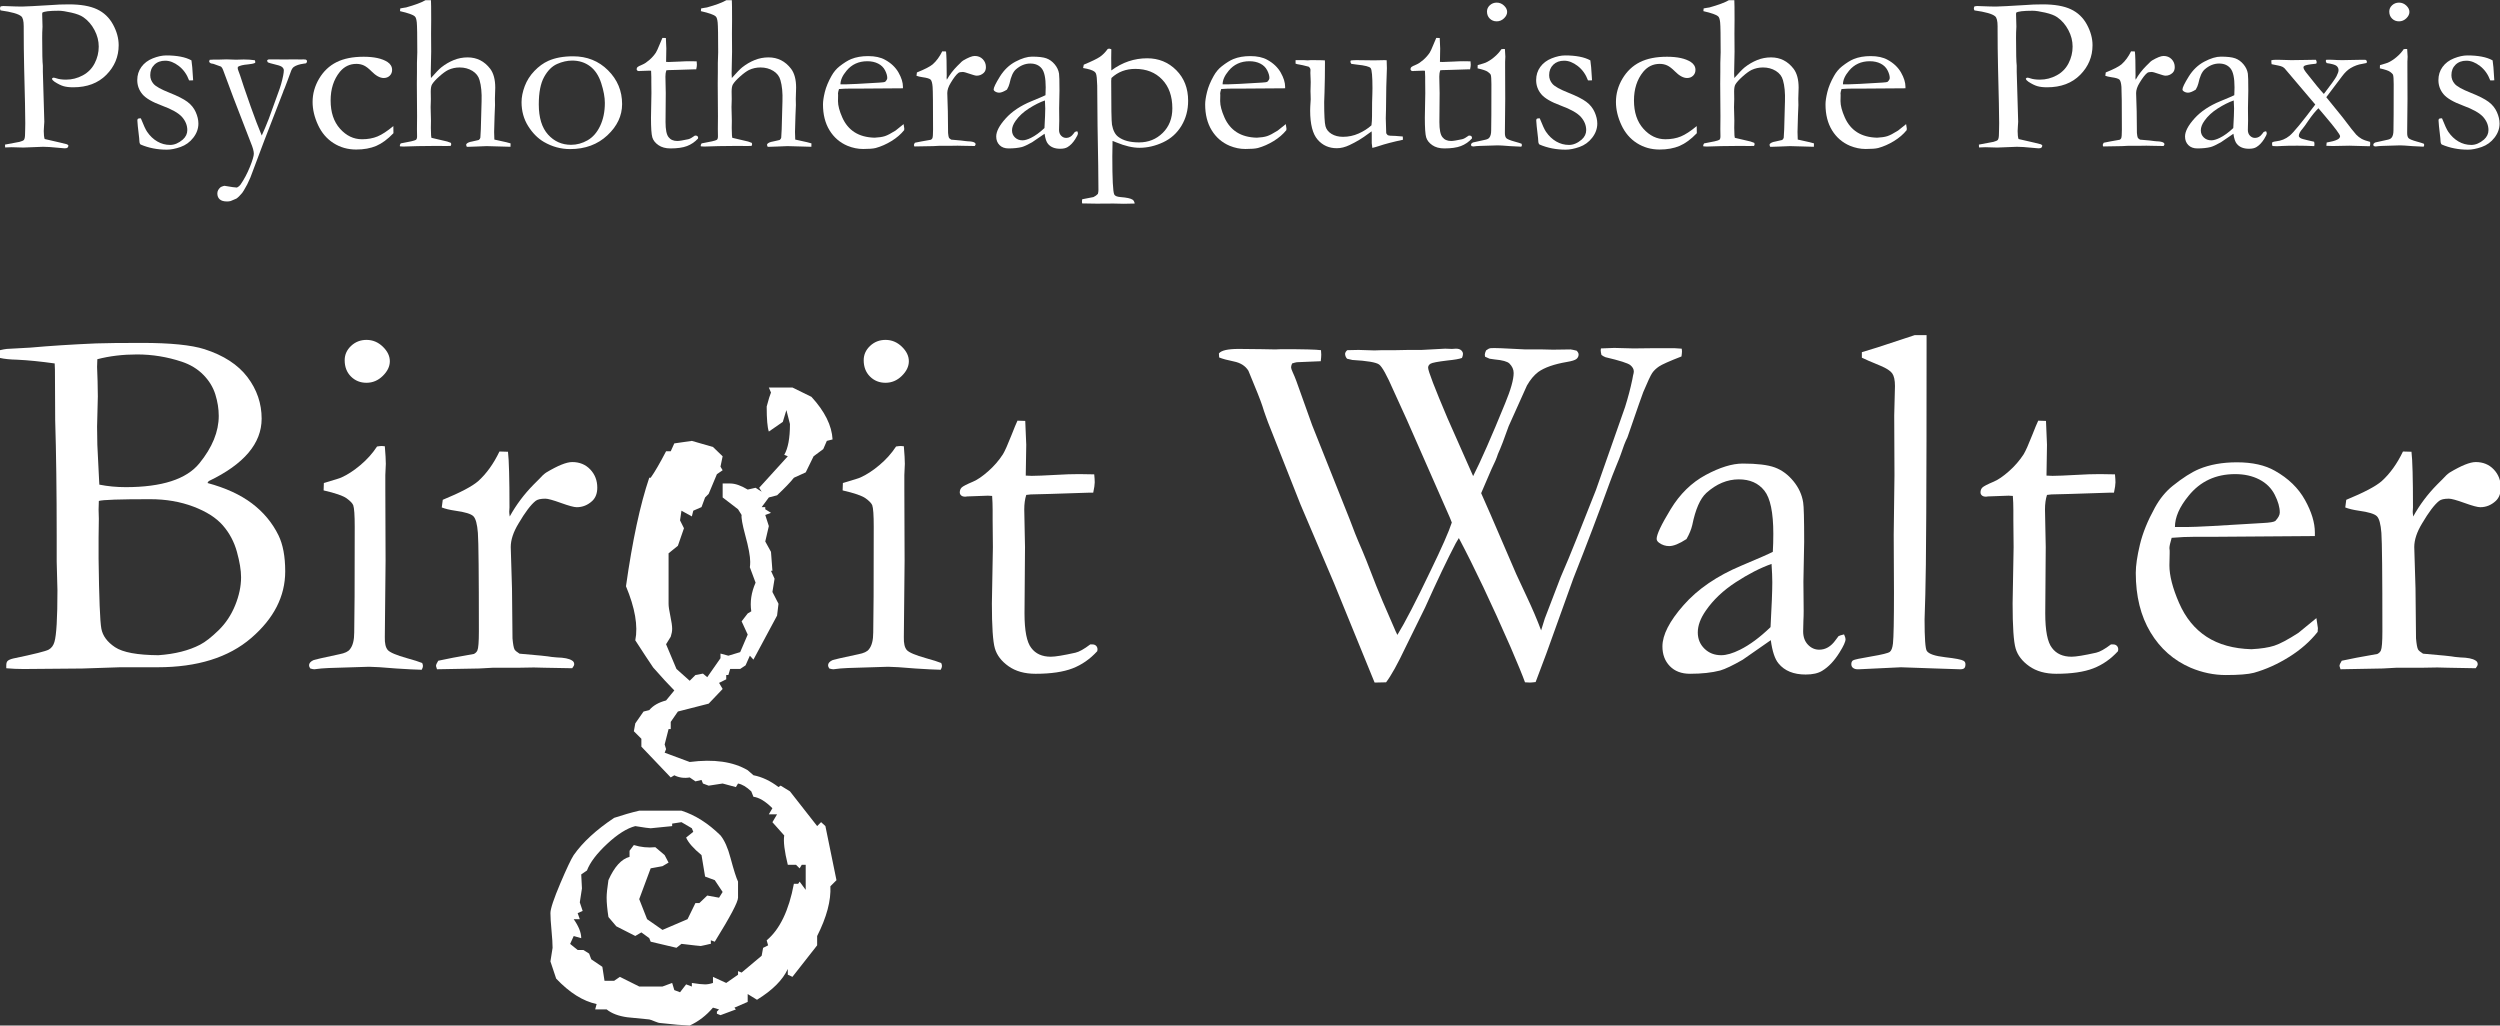
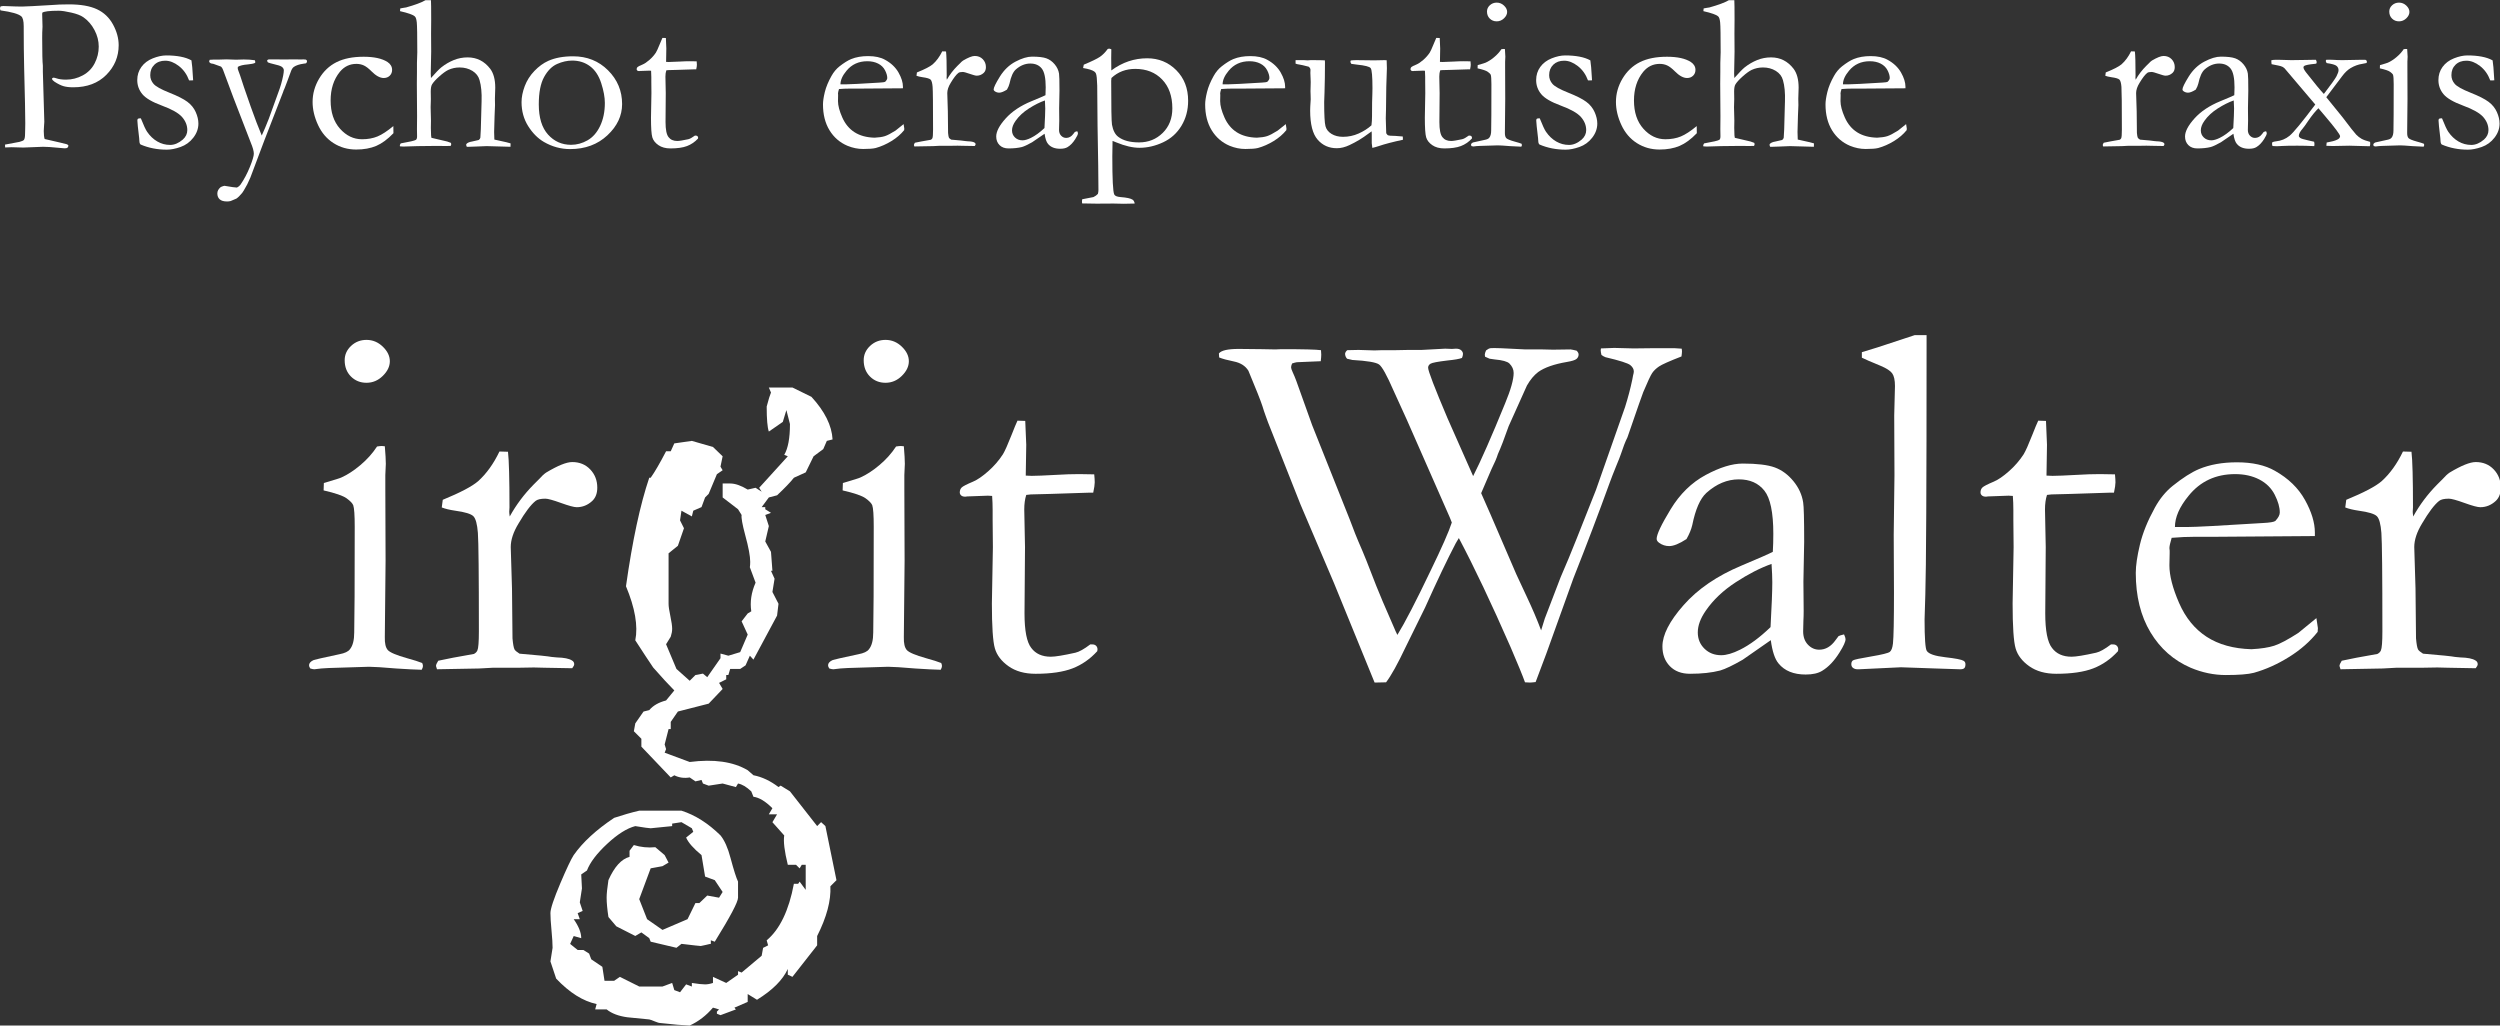
<svg xmlns="http://www.w3.org/2000/svg" version="1.1" id="Ebene_1" x="0px" y="0px" width="600.109px" height="246.176px" viewBox="0 0 600.109 246.176" enable-background="new 0 0 600.109 246.176" xml:space="preserve">
  <rect x="0" y="0" width="600.109" height="246.176" fill="#333333" stroke="none" />
  <g>
    <path fill="#FFFFFF" d="M0.155,1.523C0.479,1.47,0.684,1.444,0.773,1.444c0.609,0,1.613,0.036,3.01,0.106   C4.519,1.567,5.02,1.576,5.289,1.576c0.395,0,1.227-0.035,2.5-0.105l4.57-0.263c1.199-0.105,2.597-0.159,4.193-0.159   c2.813,0,5.052,0.391,6.719,1.169c1.666,0.779,2.952,2,3.858,3.663c0.903,1.664,1.357,3.319,1.357,4.963   c0,2.75-0.985,5.121-2.957,7.117c-1.972,1.996-4.623,2.994-7.957,2.994c-0.931,0-1.711-0.092-2.339-0.275   c-0.627-0.185-1.344-0.54-2.151-1.066c-0.34-0.227-0.546-0.463-0.617-0.709c0.071-0.122,0.169-0.209,0.295-0.263   c0.251,0,0.511,0.053,0.78,0.158c0.608,0.21,1.379,0.316,2.311,0.316c1.415,0,2.755-0.342,4.019-1.025   c1.263-0.682,2.217-1.654,2.861-2.914c0.646-1.26,0.969-2.589,0.969-3.99c0-1.365-0.34-2.691-1.019-3.977   c-0.679-1.287-1.574-2.315-2.684-3.086c-0.625-0.437-1.587-0.804-2.884-1.102c-1.296-0.297-2.302-0.446-3.018-0.446   c-2.218,0-3.532,0.158-3.943,0.473l-0.027,0.368l0.081,2.969L10.181,6.91c-0.036,0.474-0.054,1.201-0.054,2.181   c0,3.573,0.054,5.798,0.161,6.674v1.471l0.35,12.008c0,0.175-0.023,0.499-0.067,0.972c-0.045,0.474-0.067,0.885-0.067,1.235   c0,0.841,0.071,1.48,0.214,1.918c0.431,0.122,1.685,0.412,3.764,0.867c0.967,0.228,1.495,0.359,1.585,0.394   c0.144,0.052,0.269,0.167,0.376,0.342c-0.072,0.263-0.166,0.434-0.282,0.512c-0.118,0.079-0.345,0.118-0.686,0.118   c-0.214,0-0.716-0.043-1.506-0.131c-1.54-0.158-2.75-0.237-3.628-0.237l-4.73,0.184L2.79,35.34c-0.181,0-0.699,0.017-1.56,0.053   l-0.026-0.684l3.494-0.657c0.573-0.157,0.922-0.315,1.048-0.473c0.178-0.245,0.269-0.727,0.269-1.445   c0-0.158,0.009-0.5,0.027-1.024c0.018-0.368,0.026-0.877,0.026-1.524c0-2.066-0.09-6.473-0.269-13.216   c-0.072-3.153-0.107-6.359-0.107-9.617V6.305c0-1.261-0.198-2.058-0.591-2.391C4.438,3.337,2.78,2.864,0.129,2.496   c-0.09-0.193-0.135-0.35-0.135-0.472C-0.006,1.882,0.048,1.717,0.155,1.523z" />
    <path fill="#FFFFFF" d="M33.807,28.397c0.663,1.667,1.165,2.744,1.506,3.235c0.681,0.999,1.495,1.776,2.446,2.327   c0.949,0.553,1.979,0.829,3.091,0.829c1.021,0,2.033-0.429,3.037-1.288c0.718-0.648,1.075-1.402,1.075-2.261   c0-1.14-0.42-2.191-1.264-3.156c-0.842-0.947-2.441-1.854-4.798-2.721c-2.356-0.868-3.937-1.792-4.743-2.775   c-0.807-0.981-1.209-2.103-1.209-3.366c0-1.191,0.331-2.243,0.994-3.155c0.662-0.912,1.577-1.599,2.742-2.064   c1.164-0.463,2.24-0.697,3.226-0.697c1.271,0,2.415,0.097,3.427,0.29c1.012,0.192,1.885,0.489,2.621,0.896   c0.142,0.894,0.26,2.208,0.349,3.944l0.054,0.842c-0.231,0.018-0.429,0.026-0.591,0.026h-0.376   c-0.538-1.454-1.358-2.606-2.46-3.457c-1.102-0.851-2.191-1.276-3.267-1.276c-1.074,0-1.944,0.32-2.606,0.959   c-0.664,0.641-0.995,1.478-0.995,2.512c0,0.789,0.269,1.49,0.806,2.104c0.538,0.614,1.798,1.313,3.777,2.099   c1.98,0.786,3.421,1.516,4.328,2.191c0.905,0.675,1.572,1.496,2.003,2.461c0.429,0.965,0.644,1.886,0.644,2.763   c0,1.211-0.407,2.343-1.223,3.395c-0.816,1.053-1.836,1.795-3.063,2.225c-1.229,0.43-2.324,0.645-3.293,0.645   c-2.275,0-4.372-0.412-6.29-1.237c-0.179-0.14-0.278-0.403-0.295-0.788c0-0.158-0.018-0.412-0.054-0.763   c-0.288-2.366-0.43-3.768-0.43-4.207c0-0.21,0.044-0.351,0.134-0.422C33.198,28.434,33.431,28.397,33.807,28.397z" />
    <path fill="#FFFFFF" d="M50.338,14.355c0.393-0.035,0.725-0.052,0.994-0.052h1.291l1.746-0.053l2.284,0.079l1.854-0.052   c0.985,0,1.872,0.061,2.663,0.184c0.069,0.175,0.106,0.315,0.106,0.42l-0.027,0.211c-0.376,0.175-0.957,0.299-1.747,0.369   c-1.11,0.087-1.906,0.28-2.391,0.578l-0.053,0.29c0,0.175,0.07,0.439,0.215,0.79c0.089,0.21,0.207,0.527,0.351,0.948   c0.396,1.3,1.251,3.812,2.564,7.535c0.952,2.687,1.835,4.997,2.645,6.928c0.494-1.06,1.06-2.401,1.694-4.028l2.257-6.241   c0.521-1.361,0.917-2.724,1.186-4.091c0.107-0.542,0.161-0.973,0.161-1.289c0-0.263-0.117-0.508-0.349-0.736   c-0.234-0.227-0.701-0.421-1.396-0.579c-1.273-0.315-1.965-0.512-2.071-0.591c-0.107-0.08-0.171-0.25-0.188-0.513   c0.108-0.088,0.232-0.158,0.378-0.21h1.665l1.801,0.027l2.688-0.027l1.72,0.027l0.43-0.027c0.127,0,0.333,0.018,0.619,0.053   c0.177,0.088,0.268,0.229,0.268,0.42c0,0.176-0.081,0.333-0.242,0.473l-0.535,0.079c-1.042,0.141-1.838,0.404-2.393,0.789   c-0.307,0.211-0.565,0.649-0.781,1.316c-0.07,0.246-0.188,0.561-0.35,0.946c-0.089,0.21-0.219,0.561-0.387,1.051   c-0.171,0.491-0.391,1.069-0.659,1.735l-0.321,0.735L68,21.981l-4.563,11.772l-3.33,8.854c-0.213,0.44-0.465,0.985-0.752,1.636   c-0.684,1.249-1.086,1.936-1.214,2.059c-0.537,0.65-1.004,1.107-1.397,1.371l-1.373,0.58c-0.269,0.071-0.558,0.106-0.861,0.106   c-0.807,0-1.398-0.172-1.775-0.517c-0.378-0.344-0.566-0.818-0.566-1.417c0-0.566,0.277-1.078,0.836-1.537   c0.18-0.053,0.359-0.123,0.538-0.21l0.348-0.08c1.598,0.28,2.594,0.421,2.988,0.421c0.378-0.192,0.654-0.419,0.836-0.681   c0.879-1.276,1.634-2.699,2.267-4.267c0.631-1.569,0.946-2.628,0.946-3.177c0-0.596-0.237-1.464-0.712-2.604l-2.986-7.73   c-0.415-1-1.644-4.261-3.688-9.783c-0.125-0.351-0.288-0.613-0.485-0.789L51.23,15.33l-0.563-0.105   c-0.306-0.122-0.457-0.297-0.457-0.526L50.338,14.355z" />
    <path fill="#FFFFFF" d="M94.419,30.265l0.026,1.71c-1.397,1.456-2.778,2.471-4.138,3.05c-1.363,0.578-2.968,0.868-4.813,0.868   c-2.008,0-3.816-0.512-5.43-1.538s-2.853-2.476-3.722-4.352c-0.87-1.876-1.305-3.717-1.305-5.522c0-1.981,0.524-3.853,1.573-5.615   c1.047-1.762,2.436-3.076,4.164-3.944c1.731-0.868,3.903-1.302,6.518-1.302c2.51,0,4.419,0.421,5.727,1.262   c0.734,0.492,1.103,1.123,1.103,1.894c0,0.562-0.189,1.026-0.565,1.394s-0.858,0.553-1.451,0.553c-0.896,0-1.882-0.543-2.958-1.63   c-0.66-0.667-1.262-1.127-1.799-1.381c-0.538-0.253-1.139-0.381-1.801-0.381c-1.597,0-2.921,0.641-3.979,1.92   c-1.469,1.824-2.204,4.111-2.204,6.863c0,2.839,0.753,5.103,2.258,6.785c1.504,1.682,3.26,2.524,5.269,2.524   c1.397,0,2.638-0.224,3.723-0.671C91.699,32.303,92.968,31.474,94.419,30.265z" />
    <path fill="#FFFFFF" d="M96.193,34.419c2.096-0.367,3.306-0.647,3.628-0.84c0.196-0.122,0.295-0.403,0.295-0.841l-0.027-1.734   l0.027-3.074l-0.054-7.83l0.026-2.917v-2.075l0.08-2.548c0-3.994-0.04-6.381-0.119-7.16c-0.081-0.78-0.239-1.266-0.473-1.459   c-0.428-0.402-1.61-0.822-3.546-1.261V2.548c0-0.122,0.018-0.299,0.053-0.525c0.251-0.036,0.494-0.08,0.728-0.132   c0.231-0.054,0.456-0.089,0.672-0.106c2.131-0.595,3.682-1.173,4.648-1.735h1.318c0.035,0.492,0.054,2.044,0.054,4.657l-0.027,3.34   l0.027,4.315l-0.107,5.315c0,0.315,0.018,0.667,0.054,1.052c1.131-1.282,1.956-2.134,2.477-2.556   c0.932-0.738,1.929-1.321,2.989-1.752c1.059-0.431,2.171-0.646,3.34-0.646c2.205,0,4.01,0.912,5.411,2.732   c0.805,1.069,1.212,2.583,1.212,4.544l-0.081,2.678l0.026,1.497l-0.107,2.6c-0.071,2.154-0.107,3.432-0.107,3.834   c0,0.455,0.018,1.067,0.054,1.838l1.532,0.342c1.021,0.21,1.81,0.403,2.364,0.577l-0.025,0.815l-5.726-0.158   c-0.323,0-1.202,0.036-2.635,0.106c-0.877,0.035-1.39,0.052-1.532,0.052h-0.59c-0.093-0.158-0.136-0.289-0.136-0.394v-0.237   c0.252-0.315,0.718-0.525,1.398-0.631l1.612-0.368c0.215-0.174,0.339-0.357,0.377-0.552c0.07-0.456,0.15-2.713,0.242-6.773   l0.053-1.943c0.07-2.049-0.091-3.747-0.486-5.094c-0.25-0.927-0.82-1.667-1.709-2.22c-0.89-0.55-1.918-0.826-3.084-0.826   c-0.971,0-1.887,0.201-2.747,0.604c-0.595,0.297-1.304,0.813-2.13,1.549c-0.824,0.735-1.398,1.366-1.723,1.892   c-0.216,0.349-0.323,0.925-0.323,1.729l0.026,1.834l-0.054,1.914c0,0.157,0.027,1.248,0.081,3.276l-0.027,1.677l0.054,1.834   c0.018,0.262,0.044,0.455,0.081,0.577l3.791,0.891c0.196,0.054,0.491,0.162,0.885,0.324l0.082,0.296   c0,0.09-0.047,0.234-0.136,0.432c-0.521,0.018-0.913,0.026-1.184,0.026l-2.095-0.026l-4.623,0.052l-3.467,0.106   c-0.181-0.018-0.45-0.035-0.806-0.053l-0.028-0.184C95.978,34.805,96.049,34.63,96.193,34.419z" />
    <path fill="#FFFFFF" d="M125.194,24.506c0-1.192,0.256-2.467,0.764-3.826c0.514-1.359,1.289-2.578,2.329-3.656   c1.037-1.078,2.14-1.88,3.305-2.406c1.629-0.736,3.618-1.104,5.966-1.104c3.353,0,6.152,1.122,8.399,3.365   c2.25,2.246,3.375,4.944,3.375,8.1c0,2.806-1.179,5.308-3.536,7.507c-2.355,2.2-5.336,3.301-8.934,3.301   c-2.227,0-4.32-0.57-6.293-1.709c-1.468-0.857-2.73-2.13-3.79-3.813C125.723,28.582,125.194,26.662,125.194,24.506z    M137.086,34.761c1.367,0,2.681-0.358,3.947-1.078c1.265-0.718,2.274-1.871,3.028-3.458c0.753-1.586,1.13-3.421,1.13-5.509   c0-1.367-0.29-2.955-0.874-4.76c-0.584-1.806-1.481-3.159-2.693-4.062c-1.211-0.903-2.635-1.354-4.268-1.354   c-1.186,0-2.392,0.272-3.621,0.814c-1.229,0.543-2.271,1.587-3.124,3.129c-0.852,1.543-1.277,3.735-1.277,6.574   c0,3.191,0.742,5.605,2.221,7.245C133.035,33.942,134.88,34.761,137.086,34.761z" />
    <path fill="#FFFFFF" d="M159.008,9.096l0.831,0.026l0.108,2.498l-0.054,3.235c0.342,0.017,0.556,0.025,0.647,0.025   c0.464,0,1.352-0.034,2.659-0.104c0.843-0.053,1.649-0.079,2.419-0.079c0.359,0,0.897,0.01,1.614,0.026   c0.034,0.351,0.053,0.631,0.053,0.841c0,0.229-0.053,0.588-0.161,1.078h-0.458l-4.165,0.132l-2.07,0.053l-0.484,0.052   c-0.146,0.438-0.215,0.947-0.215,1.524l0.08,3.946l-0.053,6.941c0,1.824,0.242,3.034,0.726,3.63c0.467,0.613,1.164,0.92,2.098,0.92   c0.467,0,1.342-0.14,2.635-0.42c0.392-0.088,0.922-0.378,1.585-0.868h0.242c0.161,0,0.29,0.049,0.39,0.144   c0.098,0.097,0.146,0.225,0.146,0.381l-0.025,0.185c-0.771,0.824-1.653,1.424-2.649,1.801c-0.994,0.377-2.315,0.565-3.964,0.565   c-1.165,0-2.129-0.263-2.889-0.788c-0.764-0.525-1.25-1.148-1.467-1.867c-0.214-0.719-0.32-2.288-0.32-4.708l0.106-5.916   l-0.026-2.841v-1.052c0-0.49-0.018-0.981-0.054-1.472l-0.456-0.026l-2.204,0.078l-0.217,0.027c-0.197,0-0.345-0.043-0.443-0.132   c-0.097-0.087-0.147-0.192-0.147-0.315c0-0.21,0.068-0.381,0.202-0.514c0.135-0.131,0.541-0.336,1.222-0.617   c0.467-0.193,1.009-0.556,1.628-1.091c0.618-0.535,1.141-1.126,1.571-1.775c0.215-0.35,0.519-1.017,0.916-1.999   C158.649,9.902,158.864,9.394,159.008,9.096z" />
-     <path fill="#FFFFFF" d="M168.414,34.419c2.098-0.367,3.308-0.647,3.63-0.84c0.196-0.122,0.295-0.403,0.295-0.841l-0.025-1.734   l0.025-3.074l-0.053-7.83l0.027-2.917v-2.075l0.08-2.548c0-3.994-0.041-6.381-0.121-7.16c-0.081-0.78-0.238-1.266-0.471-1.459   c-0.43-0.402-1.612-0.822-3.549-1.261V2.548c0-0.122,0.018-0.299,0.055-0.525c0.249-0.036,0.493-0.08,0.727-0.132   c0.231-0.054,0.456-0.089,0.67-0.106c2.135-0.595,3.684-1.173,4.65-1.735h1.317c0.037,0.492,0.055,2.044,0.055,4.657l-0.027,3.34   l0.027,4.315l-0.107,5.315c0,0.315,0.019,0.667,0.053,1.052c1.132-1.282,1.956-2.134,2.479-2.556   c0.931-0.738,1.929-1.321,2.986-1.752c1.063-0.431,2.173-0.646,3.341-0.646c2.208,0,4.012,0.912,5.411,2.732   c0.808,1.069,1.212,2.583,1.212,4.544l-0.08,2.678l0.027,1.497l-0.108,2.6c-0.072,2.154-0.108,3.432-0.108,3.834   c0,0.455,0.018,1.067,0.054,1.838l1.532,0.342c1.021,0.21,1.81,0.403,2.365,0.577l-0.025,0.815l-5.727-0.158   c-0.321,0-1.199,0.036-2.634,0.106c-0.878,0.035-1.388,0.052-1.532,0.052h-0.59c-0.09-0.158-0.136-0.289-0.136-0.394v-0.237   c0.251-0.315,0.717-0.525,1.398-0.631l1.614-0.368c0.213-0.174,0.336-0.357,0.373-0.552c0.07-0.456,0.154-2.713,0.242-6.773   l0.055-1.943c0.072-2.049-0.089-3.747-0.486-5.094c-0.25-0.927-0.821-1.667-1.71-2.22c-0.888-0.55-1.917-0.826-3.084-0.826   c-0.97,0-1.886,0.201-2.746,0.604c-0.594,0.297-1.304,0.813-2.129,1.549c-0.827,0.735-1.401,1.366-1.726,1.892   c-0.214,0.349-0.321,0.925-0.321,1.729l0.026,1.834l-0.053,1.914c0,0.157,0.026,1.248,0.079,3.276l-0.026,1.677l0.054,1.834   c0.018,0.262,0.046,0.455,0.081,0.577l3.791,0.891c0.195,0.054,0.489,0.162,0.887,0.324l0.08,0.296c0,0.09-0.045,0.234-0.134,0.432   c-0.521,0.018-0.915,0.026-1.185,0.026l-2.097-0.026l-4.622,0.052l-3.467,0.106c-0.179-0.018-0.447-0.035-0.809-0.053l-0.024-0.184   C168.201,34.805,168.271,34.63,168.414,34.419z" />
    <path fill="#FFFFFF" d="M216.742,21.193l-10.777,0.077l-2.043-0.002c-0.824,0-1.666,0.036-2.529,0.108   c-0.158,0.527-0.239,0.886-0.239,1.078l0.025,0.264v0.263l-0.025,1.289c0,1.069,0.346,2.379,1.035,3.931   c0.688,1.552,1.675,2.736,2.956,3.551c1.28,0.814,2.881,1.249,4.798,1.301c1.021-0.052,1.837-0.174,2.447-0.368   c0.608-0.193,1.466-0.639,2.579-1.341l1.935-1.552l0.163,1.052c0,0.123-0.01,0.254-0.027,0.396   c-0.806,0.999-1.828,1.876-3.065,2.629c-1.235,0.753-2.49,1.306-3.762,1.657c-0.61,0.158-1.614,0.236-3.013,0.236   c-1.271,0-2.524-0.254-3.762-0.762c-1.828-0.771-3.266-2.012-4.313-3.721c-1.049-1.709-1.572-3.782-1.572-6.219   c0-0.771,0.147-1.761,0.442-2.971c0.298-1.21,0.829-2.499,1.601-3.866c0.52-0.93,1.154-1.691,1.906-2.288   c1.076-0.842,2.016-1.429,2.824-1.762c1.163-0.473,2.518-0.709,4.059-0.709c1.667,0,3.027,0.298,4.085,0.894   c1.433,0.789,2.504,1.806,3.212,3.051c0.708,1.245,1.062,2.384,1.062,3.418v0.367L216.742,21.193L216.742,21.193z M201.745,20.246   h1.263c0.914,0,3.637-0.14,8.171-0.421c0.716-0.035,1.155-0.105,1.318-0.211c0.32-0.332,0.483-0.63,0.483-0.893   c0-0.543-0.181-1.162-0.538-1.854c-0.358-0.692-0.91-1.227-1.652-1.604c-0.744-0.377-1.609-0.565-2.595-0.565   c-2.078,0-3.746,0.763-4.999,2.288C202.229,18.141,201.745,19.23,201.745,20.246z" />
    <path fill="#FFFFFF" d="M219.485,35.156l-0.107-0.342c0-0.122,0.08-0.306,0.241-0.552l1.586-0.315l2.229-0.396   c0.181-0.087,0.308-0.21,0.378-0.369c0.108-0.226,0.162-0.9,0.162-2.021c0-5.95-0.036-9.385-0.107-10.304   c-0.072-0.919-0.233-1.501-0.484-1.746c-0.252-0.245-0.897-0.438-1.936-0.579c-0.609-0.087-1.094-0.201-1.451-0.341l0.105-0.802   c1.885-0.756,3.146-1.406,3.793-1.951c0.896-0.79,1.655-1.828,2.284-3.111l0.912,0.026c0.108,0.877,0.162,2.823,0.162,5.838   l-0.028,0.447c0,0.105,0.019,0.271,0.056,0.5c0.681-1.21,1.532-2.323,2.553-3.34l0.62-0.605c0.25-0.28,0.49-0.5,0.724-0.656   c1.255-0.737,2.188-1.105,2.796-1.105c0.787,0,1.434,0.259,1.935,0.775c0.503,0.518,0.754,1.154,0.754,1.906   c0,0.597-0.181,1.062-0.539,1.395c-0.483,0.438-1.037,0.657-1.665,0.657c-0.286,0-0.853-0.148-1.693-0.447   c-0.845-0.298-1.398-0.447-1.666-0.447c-0.502,0-0.853,0.079-1.052,0.237c-0.499,0.386-1.11,1.175-1.825,2.367   c-0.555,0.894-0.834,1.718-0.834,2.472l0.135,4.347l0.055,5.22c0.055,0.597,0.124,0.983,0.216,1.159   c0.07,0.123,0.251,0.273,0.538,0.448c1.933,0.158,3.079,0.272,3.438,0.343c0.25,0.018,0.438,0.036,0.564,0.053   c0.769,0.018,1.308,0.123,1.612,0.316c0.161,0.088,0.243,0.22,0.243,0.394c0,0.105-0.07,0.247-0.216,0.421l-2.982-0.052   l-1.13-0.026l-1.64,0.026h-2.741l-1.478,0.078L219.485,35.156z" />
    <path fill="#FFFFFF" d="M258.592,31.5c0.108,0.228,0.163,0.395,0.163,0.5c0,0.263-0.217,0.727-0.646,1.395   c-0.556,0.876-1.173,1.516-1.854,1.919c-0.43,0.263-1.021,0.394-1.771,0.394c-1.293,0-2.259-0.385-2.905-1.157   c-0.396-0.456-0.673-1.27-0.832-2.445l-3.012,2.052c-1.059,0.595-1.862,0.973-2.419,1.131c-0.896,0.227-1.972,0.341-3.226,0.341   c-0.913,0-1.636-0.267-2.163-0.801c-0.529-0.535-0.792-1.224-0.792-2.064c0-1.21,0.758-2.656,2.275-4.339   c1.519-1.683,3.577-3.06,6.183-4.128c1.832-0.752,2.954-1.236,3.368-1.447c0.034-0.578,0.053-1.21,0.053-1.894   c0-2.225-0.318-3.733-0.958-4.522c-0.638-0.789-1.548-1.184-2.736-1.184c-1.241,0-2.4,0.473-3.477,1.42   c-0.665,0.596-1.17,1.718-1.51,3.366c-0.107,0.456-0.315,0.946-0.619,1.472c-0.77,0.491-1.391,0.736-1.854,0.736   c-0.396,0-0.753-0.113-1.075-0.341c-0.179-0.123-0.27-0.264-0.27-0.421c0-0.456,0.498-1.486,1.492-3.09   c0.996-1.604,2.248-2.804,3.763-3.602c1.514-0.798,2.837-1.197,3.965-1.197c1.541,0,2.689,0.135,3.44,0.407   c0.751,0.273,1.414,0.75,1.989,1.433c0.572,0.683,0.923,1.429,1.049,2.235c0.07,0.386,0.107,1.762,0.107,4.129l-0.081,4.181   l0.027,3.051c0,0.403-0.01,0.745-0.027,1.025c-0.021,0.509-0.026,0.885-0.026,1.13c0,0.579,0.17,1.044,0.51,1.394   c0.342,0.352,0.743,0.526,1.209,0.526c0.682,0,1.266-0.333,1.748-1l0.321-0.42C258.091,31.632,258.287,31.571,258.592,31.5z    M250.718,30.738c0.123-2.225,0.188-3.795,0.188-4.707c0-0.473-0.027-1.113-0.081-1.919c-1.204,0.421-2.48,1.062-3.828,1.919   c-1.348,0.86-2.419,1.851-3.209,2.972c-0.576,0.806-0.862,1.569-0.862,2.288c0,0.684,0.237,1.252,0.714,1.709   c0.477,0.456,1.074,0.684,1.793,0.684c0.559,0,1.232-0.193,2.022-0.579C248.497,32.596,249.585,31.808,250.718,30.738z" />
    <path fill="#FFFFFF" d="M259.747,48.829c-0.017-0.197-0.026-0.377-0.026-0.54c0-0.125,0.018-0.278,0.053-0.458l2.709-0.526   c0.433-0.209,0.786-0.464,1.057-0.761c0.09-0.315,0.134-0.631,0.134-0.946c0-2.698-0.071-7.838-0.215-15.423l-0.08-9.618   c-0.037-1.522-0.137-2.486-0.298-2.89c-0.088-0.209-0.223-0.376-0.401-0.499c-0.448-0.332-1.346-0.612-2.689-0.84l0.161-0.803   c1.937-0.809,3.229-1.438,3.885-1.886c0.655-0.448,1.276-1.077,1.868-1.887l0.321-0.079c0.126,0,0.306,0.052,0.54,0.158   c-0.019,1.105-0.028,1.833-0.028,2.183l0.028,2.893c1.325-0.981,2.704-1.713,4.138-2.195c1.435-0.483,2.922-0.723,4.462-0.723   c2.761,0,5.09,0.951,6.989,2.853c1.897,1.903,2.849,4.353,2.849,7.35c0,2.227-0.533,4.226-1.602,5.996   c-1.067,1.772-2.538,3.095-4.414,3.972c-1.875,0.876-3.766,1.314-5.667,1.314c-1.615,0-3.463-0.43-5.545-1.288   c-0.34-0.141-0.646-0.263-0.915-0.369c-0.038,1.405-0.056,2.652-0.056,3.742c0,5.427,0.154,8.466,0.46,9.116   c0.163,0.351,0.666,0.562,1.513,0.631c1.44,0.105,2.396,0.308,2.864,0.606c0.27,0.158,0.451,0.473,0.541,0.946l-2.668,0.053   l-2.425-0.053l-4.04,0.026L259.747,48.829z M266.79,18.721c-0.035,0.246-0.054,0.473-0.054,0.684c0,6.258,0.063,9.765,0.188,10.518   c0.252,1.385,0.754,2.359,1.507,2.92c1.164,0.894,2.83,1.341,4.999,1.341c2.239,0,4.129-0.759,5.671-2.275   c1.541-1.516,2.313-3.484,2.313-5.904c0-2.91-0.815-5.215-2.445-6.915c-1.632-1.701-3.78-2.552-6.453-2.552   c-1.129,0-2.168,0.18-3.116,0.539C268.447,17.437,267.581,17.984,266.79,18.721z" />
    <path fill="#FFFFFF" d="M308.479,21.193l-10.779,0.077l-2.04-0.002c-0.825,0-1.667,0.036-2.527,0.108   c-0.161,0.527-0.241,0.886-0.241,1.078l0.026,0.264v0.263l-0.026,1.289c0,1.069,0.345,2.379,1.034,3.931   c0.688,1.552,1.675,2.736,2.957,3.551c1.281,0.814,2.88,1.249,4.797,1.301c1.021-0.052,1.839-0.174,2.445-0.368   c0.608-0.193,1.469-0.639,2.58-1.341l1.937-1.552l0.161,1.052c0,0.123-0.01,0.254-0.026,0.396   c-0.808,0.999-1.826,1.876-3.064,2.629c-1.234,0.753-2.49,1.306-3.762,1.657c-0.609,0.158-1.613,0.236-3.012,0.236   c-1.272,0-2.525-0.254-3.763-0.762c-1.827-0.771-3.266-2.012-4.314-3.721c-1.047-1.709-1.572-3.782-1.572-6.219   c0-0.771,0.149-1.761,0.444-2.971s0.828-2.499,1.601-3.866c0.518-0.93,1.152-1.691,1.907-2.288   c1.076-0.842,2.014-1.429,2.822-1.762c1.165-0.473,2.518-0.709,4.059-0.709c1.667,0,3.027,0.298,4.085,0.894   c1.435,0.789,2.504,1.806,3.213,3.051c0.707,1.245,1.062,2.384,1.062,3.418v0.367L308.479,21.193L308.479,21.193z M293.479,20.246   h1.265c0.915,0,3.638-0.14,8.173-0.421c0.713-0.035,1.154-0.105,1.315-0.211c0.32-0.332,0.482-0.63,0.482-0.893   c0-0.543-0.18-1.162-0.537-1.854c-0.359-0.692-0.91-1.227-1.652-1.604c-0.743-0.377-1.608-0.565-2.595-0.565   c-2.078,0-3.744,0.763-5.001,2.288C293.966,18.141,293.479,19.23,293.479,20.246z" />
    <path fill="#FFFFFF" d="M311.005,14.435h2.009l0.883,0.052l0.696-0.052c1.841,0,2.98,0.017,3.431,0.052l0.026,0.5   c0,2.472-0.036,4.864-0.108,7.179c-0.055,1.369-0.082,2.148-0.082,2.34c0,3.086,0.104,5.014,0.311,5.785   c0.207,0.772,0.691,1.39,1.457,1.854c0.764,0.464,1.684,0.697,2.76,0.697c1.314,0,2.564-0.268,3.76-0.802   c1.193-0.536,2.215-1.188,3.062-1.96c0.09-0.667,0.133-1.402,0.133-2.209c0-2.613,0.027-4.374,0.08-5.286   c0.019-0.542,0.026-1.016,0.026-1.419c0-2.84-0.145-4.444-0.43-4.813c-0.287-0.369-1.383-0.648-3.28-0.842   c-0.628-0.069-1.082-0.131-1.369-0.184c-0.146-0.227-0.216-0.402-0.216-0.525l0.08-0.29c0.466-0.052,0.922-0.078,1.369-0.078   l4.273,0.052c1.521-0.035,2.33-0.052,2.42-0.052c0.197,0,0.387,0.009,0.563,0.026l0.055,1.919c-0.123,2.666-0.195,5.96-0.213,9.888   l-0.055,2.129l0.106,3.577c0.158,0.28,0.306,0.446,0.429,0.5c0.217,0.087,0.655,0.131,1.315,0.131h0.242   c0.233,0,0.896,0.052,1.991,0.158c0.019,0.228,0.025,0.394,0.025,0.5v0.289c-2.402,0.509-4.348,1.017-5.832,1.525   c-0.592,0.194-1.094,0.334-1.506,0.421c-0.09-0.613-0.135-0.99-0.135-1.13v-2.13c0-0.087-0.01-0.324-0.027-0.71   c-0.232,0.158-0.502,0.352-0.809,0.579c-1.412,1.069-2.91,1.973-4.486,2.708c-1.059,0.509-2.08,0.763-3.063,0.763   c-1.881,0-3.414-0.684-4.6-2.052c-1.199-1.367-1.801-3.698-1.801-6.994c0-0.175,0.01-0.491,0.027-0.947   c0.069-0.841,0.106-1.429,0.106-1.762c0-0.122-0.008-0.508-0.026-1.157c-0.019-0.279-0.027-0.525-0.027-0.735   c0-0.159,0.01-0.514,0.027-1.066c0.02-0.552,0.026-0.942,0.026-1.17c0-0.297-0.008-0.56-0.026-0.789l-0.056-1.396l0.027-0.736   c0-0.28-0.146-0.535-0.429-0.763c-1.131-0.298-1.869-0.469-2.221-0.513c-0.348-0.042-0.656-0.118-0.928-0.224v-0.84L311.005,14.435   L311.005,14.435z" />
    <path fill="#FFFFFF" d="M344.766,9.096l0.832,0.026l0.108,2.498l-0.056,3.235c0.341,0.017,0.558,0.025,0.646,0.025   c0.468,0,1.353-0.034,2.662-0.104c0.842-0.053,1.646-0.079,2.418-0.079c0.356,0,0.896,0.01,1.613,0.026   c0.036,0.351,0.055,0.631,0.055,0.841c0,0.229-0.055,0.588-0.162,1.078h-0.457l-4.166,0.132l-2.069,0.053l-0.482,0.052   c-0.146,0.438-0.217,0.947-0.217,1.524l0.082,3.946l-0.057,6.941c0,1.824,0.243,3.034,0.729,3.63   c0.467,0.613,1.164,0.92,2.098,0.92c0.465,0,1.342-0.14,2.633-0.42c0.396-0.088,0.924-0.378,1.586-0.868h0.242   c0.162,0,0.289,0.049,0.391,0.144c0.099,0.097,0.146,0.225,0.146,0.381l-0.025,0.185c-0.771,0.824-1.651,1.424-2.646,1.801   c-0.996,0.377-2.316,0.565-3.965,0.565c-1.168,0-2.129-0.263-2.893-0.788c-0.763-0.525-1.248-1.148-1.466-1.867   c-0.215-0.719-0.321-2.288-0.321-4.708l0.106-5.916l-0.024-2.841v-1.052c0-0.49-0.019-0.981-0.056-1.472l-0.455-0.026l-2.206,0.078   l-0.214,0.027c-0.198,0-0.35-0.043-0.444-0.132c-0.099-0.087-0.146-0.192-0.146-0.315c0-0.21,0.065-0.381,0.199-0.514   c0.137-0.131,0.543-0.336,1.225-0.617c0.466-0.193,1.007-0.556,1.628-1.091c0.616-0.535,1.141-1.126,1.571-1.775   c0.213-0.35,0.519-1.017,0.914-1.999C344.406,9.902,344.623,9.394,344.766,9.096z" />
    <path fill="#FFFFFF" d="M354.684,16.407l0.026-0.776c1.166-0.334,1.791-0.527,1.881-0.58c0.646-0.281,1.322-0.712,2.031-1.294   c0.705-0.58,1.301-1.23,1.785-1.952c0.217-0.035,0.385-0.053,0.51-0.053l0.326,0.026c0.067,0.842,0.104,1.456,0.104,1.841   c0,0.089-0.018,0.482-0.055,1.184v1.396l0.027,7.573l-0.08,8.021c-0.018,0.648,0.09,1.101,0.322,1.354   c0.229,0.255,0.922,0.539,2.067,0.854c0.718,0.194,1.252,0.36,1.613,0.5c0.053,0.122,0.082,0.228,0.082,0.315   c0,0.105-0.047,0.237-0.14,0.395c-0.694-0.018-1.594-0.061-2.688-0.132c-1.486-0.122-2.473-0.183-2.957-0.183   c-0.232,0-1.664,0.044-4.301,0.131c-0.537,0.018-1.059,0.061-1.561,0.132c-0.089,0-0.23-0.026-0.429-0.08   c-0.09-0.122-0.137-0.226-0.137-0.315c0-0.245,0.172-0.437,0.512-0.578c0.072-0.036,0.986-0.237,2.744-0.604   c0.571-0.105,0.948-0.279,1.129-0.526c0.304-0.367,0.455-0.953,0.455-1.759c0.037-1.348,0.055-5.041,0.055-11.079   c0-1.208-0.055-1.961-0.161-2.259c-0.091-0.208-0.326-0.451-0.714-0.722C356.757,16.963,355.938,16.687,354.684,16.407z    M356.941,2.759c0-0.578,0.229-1.078,0.686-1.499c0.457-0.421,1.008-0.631,1.65-0.631c0.664,0,1.246,0.236,1.748,0.71   c0.502,0.473,0.754,0.982,0.754,1.525c0,0.544-0.252,1.056-0.754,1.539s-1.084,0.722-1.748,0.722c-0.66,0-1.219-0.218-1.664-0.657   C357.167,4.031,356.941,3.46,356.941,2.759z" />
    <path fill="#FFFFFF" d="M369.602,28.397c0.662,1.667,1.164,2.744,1.504,3.235c0.684,0.999,1.496,1.776,2.446,2.327   c0.949,0.553,1.98,0.829,3.093,0.829c1.021,0,2.032-0.429,3.035-1.288c0.717-0.648,1.075-1.402,1.075-2.261   c0-1.14-0.42-2.191-1.264-3.156c-0.843-0.947-2.441-1.854-4.798-2.721c-2.356-0.868-3.938-1.792-4.743-2.775   c-0.81-0.981-1.209-2.103-1.209-3.366c0-1.191,0.332-2.243,0.991-3.155c0.664-0.912,1.576-1.599,2.742-2.064   c1.166-0.463,2.24-0.697,3.228-0.697c1.271,0,2.412,0.097,3.428,0.29c1.011,0.192,1.886,0.489,2.621,0.896   c0.142,0.894,0.258,2.208,0.349,3.944l0.055,0.842c-0.232,0.018-0.43,0.026-0.592,0.026h-0.375   c-0.537-1.454-1.359-2.606-2.461-3.457c-1.103-0.851-2.189-1.276-3.267-1.276s-1.944,0.32-2.606,0.959   c-0.662,0.641-0.994,1.478-0.994,2.512c0,0.789,0.27,1.49,0.807,2.104c0.539,0.614,1.797,1.313,3.775,2.099   c1.979,0.786,3.424,1.516,4.328,2.191c0.903,0.675,1.573,1.496,2.002,2.461c0.43,0.965,0.645,1.886,0.645,2.763   c0,1.211-0.406,2.343-1.223,3.395c-0.814,1.053-1.836,1.795-3.063,2.225c-1.229,0.43-2.325,0.645-3.293,0.645   c-2.276,0-4.373-0.412-6.291-1.237c-0.18-0.14-0.276-0.403-0.297-0.788c0-0.158-0.019-0.412-0.053-0.763   c-0.287-2.366-0.431-3.768-0.431-4.207c0-0.21,0.045-0.351,0.136-0.422C368.992,28.434,369.225,28.397,369.602,28.397z" />
    <path fill="#FFFFFF" d="M407.285,30.265l0.025,1.71c-1.396,1.456-2.777,2.471-4.14,3.05c-1.362,0.578-2.967,0.868-4.812,0.868   c-2.008,0-3.817-0.512-5.43-1.538c-1.613-1.025-2.854-2.476-3.725-4.352c-0.869-1.876-1.305-3.717-1.305-5.522   c0-1.981,0.524-3.853,1.572-5.615c1.051-1.762,2.438-3.076,4.166-3.944c1.729-0.868,3.899-1.302,6.52-1.302   c2.51,0,4.418,0.421,5.725,1.262c0.734,0.492,1.105,1.123,1.105,1.894c0,0.562-0.189,1.026-0.566,1.394   c-0.375,0.368-0.859,0.553-1.452,0.553c-0.896,0-1.88-0.543-2.956-1.63c-0.66-0.667-1.262-1.127-1.801-1.381   c-0.536-0.253-1.141-0.381-1.801-0.381c-1.596,0-2.922,0.641-3.977,1.92c-1.472,1.824-2.207,4.111-2.207,6.863   c0,2.839,0.754,5.103,2.26,6.785c1.504,1.682,3.26,2.524,5.268,2.524c1.398,0,2.639-0.224,3.725-0.671   C404.564,32.303,405.833,31.474,407.285,30.265z" />
    <path fill="#FFFFFF" d="M409.059,34.419c2.098-0.367,3.309-0.647,3.631-0.84c0.196-0.122,0.293-0.403,0.293-0.841l-0.025-1.734   l0.025-3.074l-0.056-7.83l0.027-2.917v-2.075l0.08-2.548c0-3.994-0.039-6.381-0.121-7.16c-0.078-0.78-0.234-1.266-0.47-1.459   c-0.43-0.402-1.612-0.822-3.547-1.261V2.548c0-0.122,0.019-0.299,0.054-0.525c0.252-0.036,0.491-0.08,0.727-0.132   c0.232-0.054,0.457-0.089,0.675-0.106c2.131-0.595,3.682-1.173,4.647-1.735h1.315c0.035,0.492,0.054,2.044,0.054,4.657l-0.027,3.34   l0.027,4.315l-0.104,5.315c0,0.315,0.018,0.667,0.053,1.052c1.131-1.282,1.957-2.134,2.477-2.556   c0.936-0.738,1.932-1.321,2.99-1.752c1.059-0.431,2.17-0.646,3.338-0.646c2.209,0,4.014,0.912,5.414,2.732   c0.805,1.069,1.211,2.583,1.211,4.544l-0.082,2.678l0.029,1.497l-0.109,2.6c-0.07,2.154-0.104,3.432-0.104,3.834   c0,0.455,0.018,1.067,0.053,1.838l1.533,0.342c1.02,0.21,1.809,0.403,2.362,0.577l-0.024,0.815l-5.726-0.158   c-0.323,0-1.203,0.036-2.637,0.106c-0.877,0.035-1.389,0.052-1.529,0.052h-0.594c-0.09-0.158-0.133-0.289-0.133-0.394v-0.237   c0.252-0.315,0.715-0.525,1.395-0.631l1.613-0.368c0.215-0.174,0.342-0.357,0.375-0.552c0.072-0.456,0.152-2.713,0.242-6.773   l0.055-1.943c0.07-2.049-0.09-3.747-0.483-5.094c-0.25-0.927-0.82-1.667-1.711-2.22c-0.888-0.55-1.916-0.826-3.082-0.826   c-0.972,0-1.886,0.201-2.751,0.604c-0.594,0.297-1.301,0.813-2.127,1.549c-0.824,0.735-1.399,1.366-1.723,1.892   c-0.219,0.349-0.324,0.925-0.324,1.729l0.025,1.834l-0.053,1.914c0,0.157,0.025,1.248,0.08,3.276l-0.027,1.677l0.054,1.834   c0.019,0.262,0.046,0.455,0.083,0.577l3.787,0.891c0.199,0.054,0.494,0.162,0.889,0.324l0.078,0.296   c0,0.09-0.043,0.234-0.133,0.432c-0.52,0.018-0.912,0.026-1.182,0.026l-2.098-0.026l-4.625,0.052l-3.467,0.106   c-0.181-0.018-0.449-0.035-0.806-0.053l-0.027-0.184C408.843,34.805,408.916,34.63,409.059,34.419z" />
    <path fill="#FFFFFF" d="M457.386,21.193l-10.776,0.077l-2.043-0.002c-0.824,0-1.666,0.036-2.525,0.108   c-0.162,0.527-0.242,0.886-0.242,1.078l0.027,0.264v0.263l-0.027,1.289c0,1.069,0.344,2.379,1.035,3.931   c0.688,1.552,1.674,2.736,2.955,3.551c1.281,0.814,2.881,1.249,4.797,1.301c1.023-0.052,1.84-0.174,2.447-0.368   c0.606-0.193,1.469-0.639,2.58-1.341l1.934-1.552l0.164,1.052c0,0.123-0.01,0.254-0.027,0.396   c-0.809,0.999-1.825,1.876-3.063,2.629c-1.234,0.753-2.49,1.306-3.762,1.657c-0.609,0.158-1.611,0.236-3.013,0.236   c-1.271,0-2.524-0.254-3.764-0.762c-1.826-0.771-3.264-2.012-4.314-3.721c-1.047-1.709-1.569-3.782-1.569-6.219   c0-0.771,0.146-1.761,0.442-2.971c0.293-1.21,0.828-2.499,1.601-3.866c0.52-0.93,1.153-1.691,1.908-2.288   c1.071-0.842,2.016-1.429,2.823-1.762c1.162-0.473,2.517-0.709,4.058-0.709c1.666,0,3.024,0.298,4.084,0.894   c1.436,0.789,2.504,1.806,3.215,3.051c0.707,1.245,1.061,2.384,1.061,3.418v0.367L457.386,21.193L457.386,21.193z M442.386,20.246   h1.267c0.914,0,3.637-0.14,8.172-0.421c0.717-0.035,1.155-0.105,1.315-0.211c0.32-0.332,0.482-0.63,0.482-0.893   c0-0.543-0.18-1.162-0.537-1.854c-0.359-0.692-0.91-1.227-1.65-1.604c-0.746-0.377-1.608-0.565-2.596-0.565   c-2.08,0-3.744,0.763-5,2.288C442.871,18.141,442.386,19.23,442.386,20.246z" />
-     <path fill="#FFFFFF" d="M473.97,1.523c0.324-0.053,0.527-0.079,0.617-0.079c0.609,0,1.615,0.036,3.012,0.106   c0.736,0.018,1.236,0.026,1.509,0.026c0.393,0,1.225-0.035,2.495-0.105l4.57-0.263c1.201-0.105,2.598-0.159,4.191-0.159   c2.813,0,5.057,0.391,6.721,1.169c1.668,0.779,2.953,2,3.857,3.663c0.901,1.664,1.356,3.319,1.356,4.963   c0,2.75-0.985,5.121-2.957,7.117c-1.971,1.996-4.623,2.994-7.957,2.994c-0.932,0-1.713-0.092-2.338-0.275   c-0.629-0.185-1.344-0.54-2.149-1.066c-0.339-0.227-0.548-0.463-0.619-0.709c0.071-0.122,0.174-0.209,0.299-0.263   c0.25,0,0.51,0.053,0.777,0.158c0.608,0.21,1.381,0.316,2.313,0.316c1.414,0,2.756-0.342,4.018-1.025   c1.267-0.682,2.22-1.654,2.863-2.914c0.646-1.26,0.967-2.589,0.967-3.99c0-1.365-0.338-2.691-1.02-3.977   c-0.678-1.287-1.574-2.315-2.682-3.086c-0.627-0.437-1.586-0.804-2.884-1.102c-1.299-0.297-2.305-0.446-3.021-0.446   c-2.217,0-3.531,0.158-3.941,0.473l-0.026,0.368l0.079,2.969l-0.024,0.525c-0.037,0.474-0.055,1.201-0.055,2.181   c0,3.573,0.055,5.798,0.161,6.674v1.471l0.351,12.008c0,0.175-0.021,0.499-0.066,0.972c-0.047,0.474-0.065,0.885-0.065,1.235   c0,0.841,0.069,1.48,0.215,1.918c0.43,0.122,1.684,0.412,3.764,0.867c0.967,0.228,1.494,0.359,1.586,0.394   c0.144,0.052,0.271,0.167,0.375,0.342c-0.069,0.263-0.168,0.434-0.281,0.512c-0.116,0.079-0.346,0.118-0.686,0.118   c-0.215,0-0.717-0.043-1.506-0.131c-1.541-0.158-2.75-0.237-3.629-0.237l-4.73,0.184l-2.821-0.079c-0.181,0-0.697,0.017-1.56,0.053   l-0.024-0.684l3.491-0.657c0.574-0.157,0.925-0.315,1.05-0.473c0.18-0.245,0.268-0.727,0.268-1.445c0-0.158,0.01-0.5,0.027-1.024   c0.018-0.368,0.026-0.877,0.026-1.524c0-2.066-0.09-6.473-0.268-13.216c-0.072-3.153-0.109-6.359-0.109-9.617V6.305   c0-1.261-0.197-2.058-0.592-2.391c-0.662-0.577-2.32-1.05-4.971-1.418c-0.09-0.193-0.135-0.35-0.135-0.472   C473.808,1.882,473.863,1.717,473.97,1.523z" />
    <path fill="#FFFFFF" d="M504.853,35.156l-0.106-0.342c0-0.122,0.082-0.306,0.242-0.552l1.588-0.315l2.229-0.396   c0.179-0.087,0.304-0.21,0.375-0.369c0.107-0.226,0.16-0.9,0.16-2.021c0-5.95-0.035-9.385-0.104-10.304   c-0.074-0.919-0.234-1.501-0.482-1.746c-0.252-0.245-0.897-0.438-1.938-0.579c-0.609-0.087-1.093-0.201-1.451-0.341l0.106-0.802   c1.883-0.756,3.146-1.406,3.789-1.951c0.896-0.79,1.656-1.828,2.283-3.111l0.918,0.026c0.105,0.877,0.16,2.823,0.16,5.838   l-0.027,0.447c0,0.105,0.019,0.271,0.056,0.5c0.68-1.21,1.532-2.323,2.553-3.34l0.619-0.605c0.252-0.28,0.491-0.5,0.725-0.656   c1.252-0.737,2.189-1.105,2.795-1.105c0.789,0,1.437,0.259,1.938,0.775c0.5,0.518,0.752,1.154,0.752,1.906   c0,0.597-0.18,1.062-0.539,1.395c-0.482,0.438-1.037,0.657-1.664,0.657c-0.287,0-0.854-0.148-1.695-0.447   c-0.842-0.298-1.395-0.447-1.666-0.447c-0.5,0-0.852,0.079-1.047,0.237c-0.502,0.386-1.111,1.175-1.828,2.367   c-0.555,0.894-0.834,1.718-0.834,2.472l0.137,4.347l0.054,5.22c0.055,0.597,0.125,0.983,0.217,1.159   c0.07,0.123,0.248,0.273,0.535,0.448c1.934,0.158,3.084,0.272,3.438,0.343c0.252,0.018,0.441,0.036,0.566,0.053   c0.77,0.018,1.307,0.123,1.611,0.316c0.162,0.088,0.241,0.22,0.241,0.394c0,0.105-0.069,0.247-0.217,0.421l-2.981-0.052   l-1.127-0.026l-1.644,0.026h-2.74l-1.479,0.078L504.853,35.156z" />
    <path fill="#FFFFFF" d="M543.962,31.5c0.107,0.228,0.16,0.395,0.16,0.5c0,0.263-0.215,0.727-0.643,1.395   c-0.56,0.876-1.179,1.516-1.855,1.919c-0.43,0.263-1.021,0.394-1.775,0.394c-1.289,0-2.258-0.385-2.899-1.157   c-0.396-0.456-0.673-1.27-0.834-2.445l-3.013,2.052c-1.057,0.595-1.86,0.973-2.418,1.131c-0.896,0.227-1.971,0.341-3.229,0.341   c-0.91,0-1.635-0.267-2.162-0.801c-0.529-0.535-0.791-1.224-0.791-2.064c0-1.21,0.756-2.656,2.273-4.339   c1.52-1.683,3.58-3.06,6.186-4.128c1.832-0.752,2.953-1.236,3.367-1.447c0.033-0.578,0.053-1.21,0.053-1.894   c0-2.225-0.318-3.733-0.957-4.522c-0.637-0.789-1.551-1.184-2.736-1.184c-1.239,0-2.399,0.473-3.479,1.42   c-0.666,0.596-1.168,1.718-1.51,3.366c-0.107,0.456-0.314,0.946-0.619,1.472c-0.769,0.491-1.389,0.736-1.855,0.736   c-0.393,0-0.752-0.113-1.072-0.341c-0.182-0.123-0.271-0.264-0.271-0.421c0-0.456,0.5-1.486,1.494-3.09s2.246-2.804,3.762-3.602   c1.517-0.798,2.836-1.197,3.965-1.197c1.541,0,2.688,0.135,3.441,0.407c0.752,0.273,1.412,0.75,1.986,1.433   c0.573,0.683,0.926,1.429,1.051,2.235c0.072,0.386,0.106,1.762,0.106,4.129l-0.08,4.181l0.027,3.051   c0,0.403-0.01,0.745-0.027,1.025c-0.02,0.509-0.026,0.885-0.026,1.13c0,0.579,0.17,1.044,0.508,1.394   c0.344,0.352,0.744,0.526,1.213,0.526c0.681,0,1.265-0.333,1.746-1l0.322-0.42C543.46,31.632,543.658,31.571,543.962,31.5z    M536.085,30.738c0.127-2.225,0.189-3.795,0.189-4.707c0-0.473-0.027-1.113-0.082-1.919c-1.205,0.421-2.48,1.062-3.828,1.919   c-1.348,0.86-2.42,1.851-3.209,2.972c-0.578,0.806-0.863,1.569-0.863,2.288c0,0.684,0.236,1.252,0.713,1.709   c0.478,0.456,1.076,0.684,1.795,0.684c0.56,0,1.23-0.193,2.021-0.579C533.865,32.596,534.955,31.808,536.085,30.738z" />
    <path fill="#FFFFFF" d="M545.281,15.408c-0.037-0.234-0.058-0.431-0.058-0.593v-0.351c0.289-0.072,0.603-0.108,0.941-0.108h0.994   c1.539,0.053,2.508,0.08,2.902,0.08c1.235,0,2.489-0.018,3.762-0.053c0.789-0.018,1.272-0.027,1.453-0.027h0.645   c0.125,0.247,0.188,0.43,0.188,0.553c0,0.088-0.035,0.21-0.105,0.367l-0.397,0.053c-1.304,0.125-2.121,0.284-2.461,0.479   c-0.146,0.089-0.216,0.204-0.216,0.346c0,0.284,0.216,0.7,0.646,1.25c2.084,2.662,3.502,4.378,4.25,5.148   c1.698-2.206,2.711-3.623,3.037-4.248c0.325-0.625,0.489-1.115,0.489-1.467c0-0.405-0.162-0.745-0.483-1.018   c-0.322-0.273-1.111-0.498-2.365-0.674c-0.146-0.209-0.215-0.384-0.215-0.525l0.08-0.263l0.698-0.026   c0.179,0,0.49,0.009,0.939,0.026c0.771,0.053,1.541,0.08,2.313,0.08c0.393,0,1.073-0.013,2.041-0.04   c0.967-0.026,1.702-0.04,2.204-0.04h1.234c0.234,0.105,0.353,0.247,0.353,0.421c0,0.088-0.021,0.202-0.056,0.342   c-0.287,0.069-0.637,0.14-1.049,0.21c-0.967,0.142-1.908,0.486-2.822,1.034c-0.682,0.406-1.354,1.051-2.016,1.934l-3.797,5.036   l3.879,4.783c1.783,2.365,2.879,3.757,3.281,4.177c0.406,0.42,0.842,0.761,1.307,1.024c0.471,0.262,1.152,0.507,2.051,0.734   c0.019,0.211,0.025,0.396,0.025,0.552c0,0.123-0.035,0.29-0.107,0.5c-0.321,0-1.957-0.044-4.901-0.132   c-0.185,0-1.043,0.018-2.586,0.052c-0.486,0.018-0.953,0.026-1.404,0.026c-0.412,0-0.924-0.017-1.533-0.052l0.08-0.789   c0.271-0.053,0.566-0.115,0.894-0.184c0.916-0.175,1.571-0.413,1.973-0.709c0.232-0.192,0.35-0.402,0.35-0.631   c0-0.384-1.209-2.003-3.629-4.854l-1.567-1.849c-0.759,0.736-1.601,1.78-2.521,3.129c-0.522,0.79-0.944,1.377-1.271,1.763   c-0.611,0.694-0.914,1.277-0.914,1.744c0,0.156,0.104,0.317,0.322,0.482c0.215,0.166,0.84,0.361,1.879,0.586   c0.698,0.138,1.19,0.251,1.479,0.337c0.053,0.234,0.08,0.414,0.08,0.54c0,0.108-0.02,0.279-0.055,0.512   c-1.381-0.069-2.726-0.104-4.031-0.104c-1.646,0-2.844,0.022-3.59,0.066c-0.742,0.042-1.203,0.066-1.385,0.066   c-0.214,0-0.556-0.019-1.021-0.053c-0.072-0.246-0.106-0.43-0.106-0.552l0.055-0.342c0.25-0.123,0.563-0.202,0.938-0.236   c1.199-0.123,2.269-0.56,3.199-1.313s2.994-3.257,6.188-7.514l-3.58-4.22l-3.789-4.468c-0.107-0.105-0.242-0.21-0.402-0.316   c-0.287-0.156-0.674-0.278-1.158-0.367C546.104,15.583,545.583,15.478,545.281,15.408z" />
    <path fill="#FFFFFF" d="M571.271,16.407l0.025-0.776c1.166-0.334,1.793-0.527,1.883-0.58c0.646-0.281,1.32-0.712,2.029-1.294   c0.705-0.58,1.305-1.23,1.787-1.952c0.215-0.035,0.385-0.053,0.512-0.053l0.322,0.026c0.07,0.842,0.107,1.456,0.107,1.841   c0,0.089-0.021,0.482-0.056,1.184v1.396l0.025,7.573l-0.08,8.021c-0.017,0.648,0.09,1.101,0.322,1.354   c0.231,0.255,0.922,0.539,2.067,0.854c0.719,0.194,1.254,0.36,1.613,0.5c0.057,0.122,0.082,0.228,0.082,0.315   c0,0.105-0.045,0.237-0.137,0.395c-0.697-0.018-1.595-0.061-2.688-0.132c-1.486-0.122-2.473-0.183-2.957-0.183   c-0.231,0-1.664,0.044-4.301,0.131c-0.537,0.018-1.06,0.061-1.56,0.132c-0.09,0-0.231-0.026-0.43-0.08   c-0.09-0.122-0.137-0.226-0.137-0.315c0-0.245,0.172-0.437,0.512-0.578c0.072-0.036,0.984-0.237,2.742-0.604   c0.574-0.105,0.949-0.279,1.129-0.526c0.307-0.367,0.457-0.953,0.457-1.759c0.035-1.348,0.055-5.041,0.055-11.079   c0-1.208-0.055-1.961-0.16-2.259c-0.092-0.208-0.327-0.451-0.713-0.722C573.343,16.963,572.525,16.687,571.271,16.407z    M573.529,2.759c0-0.578,0.227-1.078,0.686-1.499c0.457-0.421,1.006-0.631,1.652-0.631c0.662,0,1.246,0.236,1.75,0.71   c0.498,0.473,0.75,0.982,0.75,1.525c0,0.544-0.252,1.056-0.75,1.539c-0.504,0.483-1.088,0.722-1.75,0.722   c-0.664,0-1.22-0.218-1.666-0.657C573.751,4.031,573.529,3.46,573.529,2.759z" />
    <path fill="#FFFFFF" d="M586.188,28.397c0.662,1.667,1.164,2.744,1.505,3.235c0.682,0.999,1.495,1.776,2.444,2.327   c0.949,0.553,1.98,0.829,3.092,0.829c1.021,0,2.031-0.429,3.037-1.288c0.716-0.648,1.074-1.402,1.074-2.261   c0-1.14-0.42-2.191-1.264-3.156c-0.842-0.947-2.441-1.854-4.797-2.721c-2.357-0.868-3.939-1.792-4.744-2.775   c-0.809-0.981-1.209-2.103-1.209-3.366c0-1.191,0.33-2.243,0.992-3.155c0.666-0.912,1.578-1.599,2.744-2.064   c1.164-0.463,2.237-0.697,3.223-0.697c1.273,0,2.416,0.097,3.43,0.29c1.014,0.192,1.885,0.489,2.621,0.896   c0.146,0.894,0.258,2.208,0.35,3.944l0.054,0.842c-0.23,0.018-0.429,0.026-0.591,0.026h-0.379   c-0.537-1.454-1.354-2.606-2.457-3.457c-1.104-0.851-2.19-1.276-3.268-1.276c-1.074,0-1.943,0.32-2.605,0.959   c-0.663,0.641-0.995,1.478-0.995,2.512c0,0.789,0.27,1.49,0.807,2.104s1.797,1.313,3.775,2.099c1.979,0.786,3.426,1.516,4.33,2.191   c0.901,0.675,1.569,1.496,2.002,2.461c0.43,0.965,0.645,1.886,0.645,2.763c0,1.211-0.408,2.343-1.225,3.395   c-0.814,1.053-1.836,1.795-3.063,2.225c-1.229,0.43-2.324,0.645-3.293,0.645c-2.274,0-4.373-0.412-6.289-1.237   c-0.18-0.14-0.278-0.403-0.299-0.788c0-0.158-0.018-0.412-0.053-0.763c-0.287-2.366-0.428-3.768-0.428-4.207   c0-0.21,0.043-0.351,0.133-0.422C585.58,28.434,585.812,28.397,586.188,28.397z" />
  </g>
  <g>
-     <path fill="#FFFFFF" d="M0,85.924v-1.867c0.683-0.161,1.224-0.261,1.625-0.301l5.661-0.314c4.697-0.421,9.956-0.759,15.777-1.01   c2.328-0.081,6-0.12,11.02-0.12c6.824,0,11.822,0.501,14.993,1.504c4.616,1.486,8.06,3.726,10.327,6.713   c2.268,2.993,3.402,6.314,3.402,9.968c0,5.941-4.236,10.938-12.71,14.993l-0.296,0.45c4.334,1.167,7.888,2.795,10.657,4.882   c2.771,2.09,4.898,4.64,6.384,7.652c1.084,2.209,1.625,5.103,1.625,8.676c0,5.985-2.72,11.318-8.159,15.998   c-5.44,4.683-12.938,7.021-22.49,7.021h-8.972l-9.093,0.301c-8.03,0.08-12.727,0.121-14.091,0.121   c-1.406,0-2.791-0.062-4.154-0.184v-0.681c0-0.492,0.099-0.842,0.3-1.049c0.241-0.248,0.702-0.453,1.385-0.617   c5.019-1.041,7.858-1.754,8.521-2.136c0.663-0.379,1.114-0.989,1.355-1.833c0.482-1.604,0.723-5.73,0.723-12.386   c0-0.599-0.021-1.36-0.061-2.283c-0.081-2.685-0.12-4.229-0.12-4.63v-6.251c0-10.58-0.121-19.817-0.362-27.714l-0.06-12.083   l-0.06-1.503c-3.414-0.48-6.424-0.781-9.033-0.901C2.409,86.305,1.043,86.164,0,85.924z M23.846,116.333   c2.011,0.402,4.123,0.603,6.336,0.603c8.689,0,14.582-1.906,17.681-5.721c3.098-3.813,4.646-7.608,4.646-11.381   c0-1.687-0.272-3.403-0.815-5.148c-0.543-1.748-1.508-3.323-2.897-4.728c-1.387-1.405-3.105-2.449-5.158-3.131   c-3.5-1.164-7.08-1.746-10.74-1.746c-3.419,0-6.597,0.381-9.533,1.144c-0.041,0.843-0.061,1.465-0.061,1.867   c0,0.401,0.04,1.545,0.121,3.432c0.039,1.205,0.06,2.409,0.06,3.614l-0.181,7.286l0.061,4.335l0.421,8.491L23.846,116.333z    M38.022,157.28c3.981-0.281,7.319-1.124,10.015-2.529c1.244-0.642,2.722-1.795,4.433-3.461c1.709-1.666,3.035-3.664,3.98-5.993   c0.945-2.329,1.418-4.576,1.418-6.742c0-1.646-0.332-3.675-0.996-6.084c-0.664-2.408-1.789-4.522-3.379-6.352   c-1.588-1.826-3.949-3.332-7.088-4.519c-3.136-1.183-6.593-1.775-10.375-1.775c-7.318,0-11.421,0.141-12.305,0.422   c-0.041,0.924-0.06,1.606-0.06,2.047l0.06,2.229l-0.06,4.516v5.118c0.12,9.435,0.341,15.015,0.663,16.741   c0.321,1.726,1.417,3.211,3.287,4.455C29.486,156.6,32.954,157.24,38.022,157.28z" />
    <path fill="#FFFFFF" d="M77.68,117.718l0.06-1.777c2.61-0.763,4.014-1.206,4.215-1.329c1.445-0.643,2.96-1.63,4.547-2.96   c1.585-1.329,2.921-2.819,4.005-4.472c0.481-0.08,0.863-0.12,1.144-0.12l0.723,0.061c0.16,1.927,0.241,3.333,0.241,4.216   c0,0.2-0.041,1.104-0.12,2.708v3.192l0.061,17.342l-0.182,18.366c-0.04,1.483,0.2,2.52,0.724,3.102   c0.521,0.584,2.066,1.234,4.636,1.957c1.605,0.441,2.809,0.823,3.612,1.145c0.121,0.281,0.182,0.521,0.182,0.724   c0,0.239-0.101,0.542-0.302,0.901c-1.565-0.039-3.573-0.14-6.021-0.301c-3.333-0.281-5.541-0.421-6.624-0.421   c-0.521,0-3.732,0.099-9.635,0.3c-1.204,0.041-2.369,0.144-3.492,0.305c-0.202,0-0.522-0.063-0.963-0.184   c-0.202-0.281-0.302-0.521-0.302-0.723c0-0.563,0.382-1.003,1.144-1.325c0.16-0.079,2.208-0.542,6.143-1.382   c1.284-0.242,2.128-0.641,2.528-1.202c0.683-0.842,1.025-2.187,1.025-4.03c0.079-3.086,0.119-11.543,0.119-25.373   c0-2.766-0.119-4.487-0.36-5.17c-0.202-0.479-0.733-1.031-1.596-1.653C82.324,118.991,80.487,118.361,77.68,117.718z    M82.737,86.465c0-1.324,0.512-2.468,1.536-3.433c1.023-0.963,2.258-1.445,3.702-1.445c1.485,0,2.791,0.542,3.915,1.626   c1.123,1.084,1.687,2.248,1.687,3.493c0,1.244-0.563,2.419-1.687,3.523s-2.43,1.655-3.915,1.655c-1.484,0-2.73-0.501-3.732-1.505   C83.239,89.376,82.737,88.072,82.737,86.465z" />
    <path fill="#FFFFFF" d="M104.897,160.652l-0.24-0.783c0-0.281,0.18-0.702,0.541-1.264l3.553-0.726l4.998-0.899   c0.4-0.201,0.682-0.479,0.843-0.84c0.241-0.522,0.361-2.063,0.361-4.633c0-13.626-0.08-21.488-0.24-23.595   c-0.162-2.104-0.522-3.438-1.084-3.997c-0.563-0.562-2.009-1.004-4.337-1.321c-1.364-0.201-2.448-0.463-3.251-0.784l0.241-1.835   c4.215-1.731,7.045-3.221,8.491-4.47c2.007-1.811,3.712-4.184,5.117-7.124l2.048,0.061c0.24,2.009,0.361,6.464,0.361,13.368   l-0.061,1.023c0,0.242,0.039,0.622,0.121,1.146c1.525-2.771,3.432-5.319,5.721-7.647l1.385-1.384   c0.563-0.644,1.104-1.146,1.626-1.507c2.81-1.686,4.897-2.528,6.263-2.528c1.766,0,3.211,0.593,4.334,1.775   c1.123,1.187,1.687,2.64,1.687,4.366c0,1.365-0.401,2.429-1.204,3.191c-1.084,1.004-2.328,1.506-3.733,1.506   c-0.643,0-1.906-0.342-3.794-1.024c-1.887-0.683-3.131-1.024-3.732-1.024c-1.124,0-1.908,0.182-2.349,0.543   c-1.125,0.883-2.49,2.69-4.095,5.42c-1.245,2.048-1.867,3.933-1.867,5.66l0.302,9.958l0.12,11.949   c0.119,1.367,0.279,2.252,0.481,2.654c0.159,0.281,0.563,0.625,1.204,1.024c4.336,0.36,6.904,0.624,7.707,0.785   c0.563,0.04,0.985,0.079,1.266,0.118c1.726,0.041,2.93,0.283,3.613,0.727c0.36,0.201,0.542,0.501,0.542,0.902   c0,0.24-0.161,0.563-0.481,0.964l-6.685-0.12l-2.528-0.063l-3.674,0.063h-6.143l-3.313,0.181L104.897,160.652z" />
    <path fill="#FFFFFF" d="M202.268,117.718l0.061-1.777c2.609-0.763,4.013-1.206,4.215-1.329c1.445-0.643,2.959-1.63,4.546-2.96   c1.586-1.329,2.921-2.819,4.005-4.472c0.481-0.08,0.862-0.12,1.144-0.12l0.723,0.061c0.16,1.927,0.241,3.333,0.241,4.216   c0,0.2-0.041,1.104-0.12,2.708v3.192l0.061,17.342l-0.182,18.366c-0.04,1.483,0.2,2.52,0.723,3.102   c0.521,0.584,2.067,1.234,4.637,1.957c1.604,0.441,2.81,0.823,3.613,1.145c0.121,0.281,0.181,0.521,0.181,0.724   c0,0.239-0.101,0.542-0.302,0.901c-1.565-0.039-3.573-0.14-6.021-0.301c-3.333-0.281-5.54-0.421-6.624-0.421   c-0.522,0-3.733,0.099-9.635,0.3c-1.204,0.041-2.37,0.144-3.493,0.305c-0.202,0-0.521-0.063-0.963-0.184   c-0.202-0.281-0.302-0.521-0.302-0.723c0-0.563,0.382-1.003,1.145-1.325c0.159-0.079,2.207-0.542,6.143-1.382   c1.284-0.242,2.128-0.641,2.528-1.202c0.683-0.842,1.024-2.187,1.024-4.03c0.079-3.086,0.119-11.543,0.119-25.373   c0-2.766-0.119-4.487-0.36-5.17c-0.202-0.479-0.733-1.031-1.596-1.653C206.913,118.991,205.075,118.361,202.268,117.718z    M207.325,86.465c0-1.324,0.513-2.468,1.536-3.433c1.023-0.963,2.259-1.445,3.703-1.445c1.484,0,2.79,0.542,3.914,1.626   c1.123,1.084,1.687,2.248,1.687,3.493c0,1.244-0.563,2.419-1.687,3.523s-2.43,1.655-3.914,1.655c-1.485,0-2.731-0.501-3.733-1.505   C207.828,89.376,207.325,88.072,207.325,86.465z" />
    <path fill="#FFFFFF" d="M244.237,100.979l1.867,0.06l0.241,5.72l-0.12,7.407c0.762,0.04,1.243,0.061,1.445,0.061   c1.044,0,3.03-0.08,5.961-0.242c1.888-0.118,3.693-0.179,5.421-0.179c0.801,0,2.006,0.02,3.612,0.061   c0.08,0.801,0.119,1.444,0.119,1.926c0,0.522-0.119,1.345-0.36,2.469H261.4l-9.334,0.302l-4.637,0.119l-1.084,0.121   c-0.322,1.004-0.479,2.168-0.479,3.492l0.181,9.033l-0.12,15.897c0,4.174,0.542,6.943,1.626,8.31   c1.043,1.403,2.608,2.106,4.697,2.106c1.043,0,3.01-0.32,5.899-0.965c0.883-0.199,2.069-0.861,3.553-1.986h0.543   c0.361,0,0.652,0.111,0.873,0.334c0.22,0.221,0.331,0.511,0.331,0.871l-0.063,0.422c-1.726,1.888-3.702,3.263-5.931,4.125   c-2.229,0.86-5.189,1.296-8.882,1.296c-2.61,0-4.768-0.604-6.474-1.808c-1.707-1.205-2.8-2.632-3.281-4.275   c-0.481-1.646-0.724-5.238-0.724-10.778l0.242-13.549l-0.061-6.504v-2.408c0-1.124-0.041-2.248-0.121-3.371l-1.023-0.061   l-4.938,0.179l-0.481,0.061c-0.443,0-0.773-0.099-0.994-0.3c-0.221-0.201-0.332-0.442-0.332-0.724c0-0.481,0.151-0.871,0.453-1.175   c0.3-0.299,1.213-0.771,2.739-1.414c1.043-0.441,2.258-1.273,3.643-2.498c1.386-1.225,2.562-2.58,3.522-4.065   c0.482-0.804,1.164-2.328,2.048-4.576C243.435,102.825,243.916,101.661,244.237,100.979z" />
    <path fill="#FFFFFF" d="M292.651,85.803l-0.059-0.963c0.561-0.723,2.142-1.084,4.745-1.084l5.586,0.06l3.244,0.061l1.44-0.061   c5.244,0,8.408,0.081,9.49,0.242c0.039,0.481,0.062,0.843,0.062,1.084c0,0.361-0.039,0.883-0.119,1.566l-5.738,0.24   c-0.278,0.04-0.659,0.141-1.143,0.301c-0.16,0.401-0.242,0.702-0.242,0.903c0,0.242,0.121,0.623,0.363,1.145   c0.319,0.682,0.622,1.405,0.901,2.167l3.793,10.599L324,124.705c1.041,2.77,1.744,4.556,2.105,5.357   c1.121,2.527,2.547,6.063,4.271,10.599c0.604,1.565,2.047,4.958,4.336,10.177c0.117,0.321,0.359,0.844,0.721,1.566   c1.808-2.932,4.457-8.049,7.949-15.356c2.729-5.62,4.436-9.494,5.117-11.621l-0.48-1.206l-10.344-23.52   c-1.363-2.936-2.426-5.27-3.188-6.997c-1.574-3.618-2.723-5.69-3.447-6.212c-0.727-0.523-2.861-0.885-6.41-1.086l-1.27-0.294   c-0.322-0.35-0.482-0.763-0.482-1.233c0.08-0.35,0.262-0.627,0.541-0.823c1.285-0.038,2.188-0.058,2.709-0.058l3.795,0.118   l1.926-0.061h3.313l2.951-0.058h3.131l5.66-0.301c0.36,0,0.901,0.02,1.627,0.06l0.963-0.06c0.562,0,0.981,0.131,1.265,0.392   c0.278,0.261,0.422,0.551,0.422,0.872c0,0.281-0.082,0.603-0.242,0.964c-0.642,0.24-1.785,0.441-3.433,0.602   c-2.368,0.281-3.741,0.542-4.123,0.783c-0.385,0.241-0.571,0.563-0.571,0.963c0,0.763,1.551,4.797,4.649,12.104l6.158,13.91   c1.879-3.694,4.438-9.516,7.678-17.463c1.363-3.292,2.048-5.72,2.048-7.286c0-0.843-0.343-1.606-1.023-2.289   c-0.521-0.482-1.686-0.803-3.492-0.963l-1.266-0.181l-1.084-0.482l-0.062-0.481c0-0.241,0.101-0.582,0.302-1.024   c0.401-0.321,0.762-0.501,1.086-0.542c0.602-0.08,3.393,0.02,8.368,0.301h4.097l2.528,0.06l4.214-0.06   c0.321,0.04,0.805,0.14,1.446,0.301c0.32,0.321,0.479,0.622,0.479,0.904c0,0.441-0.172,0.802-0.512,1.083   c-0.344,0.282-1.115,0.522-2.318,0.723c-3.053,0.522-5.342,1.324-6.866,2.409c-1.006,0.763-1.908,1.846-2.711,3.251l-4.384,9.755   c-1.039,2.972-1.901,5.199-2.579,6.684c-0.281,0.923-0.802,2.148-1.563,3.674l-2.461,5.721c0.441,1.043,1.184,2.729,2.229,5.058   l6.203,14.392c0.277,0.644,1.113,2.43,2.498,5.36s2.537,5.639,3.463,8.129l0.9-2.893l0.119-0.302l3.668-9.573   c1.281-2.931,2.564-6.021,3.85-9.271l4.631-11.684l6.976-19.87c0.722-2.289,1.304-4.497,1.746-6.624l0.18-0.963   c0.121-0.442,0.183-0.763,0.183-0.963c0-0.563-0.281-1.073-0.844-1.537c-0.563-0.459-2.55-1.092-5.961-1.896   c-0.322-0.121-0.644-0.301-0.966-0.542c-0.118-0.482-0.18-0.863-0.18-1.144l0.062-0.422c1.688-0.081,2.747-0.12,3.19-0.12   l4.637,0.12l5.238-0.06h4.516l1.808,0.121l0.063,0.603c0,0.281-0.041,0.702-0.121,1.264c-2.896,1.124-4.697,1.927-5.402,2.409   c-0.702,0.481-1.245,1.004-1.627,1.566c-0.383,0.562-1.098,2.086-2.145,4.576c-0.121,0.241-1.383,3.853-3.787,10.839   c-0.521,1.043-1.062,2.429-1.621,4.155c-0.16,0.481-0.502,1.346-1.021,2.589l-0.961,2.408l-0.658,1.747   c-2.646,7.306-5.55,14.954-8.715,22.941l-6.492,18.065l-2.582,6.865c-0.619,0.078-1.084,0.118-1.394,0.118   c-0.271,0-0.655-0.02-1.157-0.06c-0.525-1.485-1.677-4.297-3.453-8.432c-4.606-10.519-8.748-19.25-12.426-26.193l-0.72,1.203   c-2.041,3.896-4.502,9.054-7.383,15.477l-4.682,9.516c-1.922,4.056-3.48,6.864-4.684,8.432l-2.752,0.06l-9.736-23.846   l-8.055-18.907l-7.095-17.946c-0.479-1.164-0.899-2.268-1.262-3.311c-0.279-0.763-0.541-1.546-0.781-2.35   c-0.399-1.244-1.521-4.074-3.363-8.49c-0.721-1.164-1.883-1.906-3.484-2.228C294.594,86.446,293.414,86.124,292.651,85.803z" />
    <path fill="#FFFFFF" d="M442.652,152.282c0.239,0.522,0.36,0.903,0.36,1.145c0,0.604-0.479,1.665-1.444,3.191   c-1.244,2.007-2.63,3.473-4.154,4.396c-0.965,0.604-2.289,0.902-3.976,0.902c-2.893,0-5.059-0.883-6.504-2.648   c-0.885-1.043-1.506-2.91-1.866-5.6l-6.742,4.696c-2.371,1.364-4.178,2.229-5.421,2.589c-2.009,0.521-4.417,0.783-7.229,0.783   c-2.047,0-3.663-0.613-4.846-1.838c-1.187-1.224-1.776-2.799-1.776-4.729c0-2.77,1.698-6.081,5.1-9.936   c3.399-3.854,8.018-7.006,13.852-9.453c4.105-1.727,6.619-2.83,7.545-3.313c0.08-1.323,0.121-2.77,0.121-4.335   c0-5.099-0.715-8.551-2.145-10.357c-1.433-1.806-3.476-2.71-6.133-2.71c-2.777,0-5.377,1.084-7.791,3.252   c-1.491,1.365-2.619,3.935-3.383,7.708c-0.242,1.043-0.703,2.168-1.386,3.371c-1.728,1.125-3.11,1.688-4.155,1.688   c-0.884,0-1.687-0.261-2.408-0.782c-0.4-0.28-0.604-0.603-0.604-0.964c0-1.044,1.115-3.402,3.345-7.074   c2.229-3.676,5.036-6.424,8.43-8.253c3.395-1.823,6.354-2.737,8.885-2.737c3.451,0,6.02,0.313,7.707,0.933   c1.686,0.623,3.17,1.717,4.457,3.282c1.283,1.563,2.063,3.271,2.346,5.118c0.16,0.883,0.242,4.036,0.242,9.456l-0.182,9.572   l0.061,6.985c0,0.923-0.02,1.706-0.061,2.349c-0.039,1.164-0.062,2.026-0.062,2.59c0,1.324,0.383,2.389,1.146,3.19   c0.762,0.802,1.665,1.205,2.711,1.205c1.522,0,2.827-0.765,3.914-2.288l0.723-0.965   C441.529,152.583,441.968,152.441,442.652,152.282z M425.007,150.536c0.281-5.099,0.422-8.691,0.422-10.779   c0-1.083-0.061-2.549-0.18-4.396c-2.701,0.964-5.562,2.429-8.58,4.396c-3.021,1.968-5.418,4.235-7.188,6.806   c-1.289,1.848-1.937,3.595-1.937,5.238c0,1.565,0.535,2.87,1.604,3.914c1.065,1.044,2.406,1.564,4.018,1.564   c1.25,0,2.76-0.44,4.531-1.323C420.033,154.792,422.468,152.984,425.007,150.536z" />
    <path fill="#FFFFFF" d="M446.927,85.863v-1.324c1.123-0.361,2.369-0.742,3.734-1.144c2.016-0.643,5.002-1.626,8.957-2.951h2.844   c0,1.929,0,3.034,0,3.314c0,32.985-0.1,52.652-0.301,59c-0.119,3.735-0.18,5.725-0.18,5.965c0,4.498,0.18,7.01,0.541,7.531   c0.481,0.727,1.957,1.227,4.426,1.51c2.469,0.279,3.924,0.563,4.367,0.842c0.317,0.16,0.479,0.44,0.479,0.845   c0,0.44-0.092,0.754-0.271,0.932c-0.183,0.185-0.515,0.273-0.994,0.273c-0.281,0-2.39-0.07-6.322-0.206l-7.889-0.276l-10.117,0.482   c-0.641,0.038-1.123-0.087-1.443-0.371c-0.242-0.205-0.36-0.495-0.36-0.865c0-0.41,0.129-0.709,0.391-0.896   c0.262-0.186,1.707-0.498,4.336-0.938c2.629-0.442,4.135-0.815,4.516-1.112c0.386-0.305,0.636-0.977,0.755-2.02   c0.159-1.445,0.241-5.52,0.241-12.225l-0.061-13.852l0.18-14.332l-0.059-14.331l0.178-7.045c0-1.405-0.219-2.417-0.66-3.04   c-0.442-0.622-1.387-1.235-2.832-1.837C449.214,86.907,447.729,86.265,446.927,85.863z" />
    <path fill="#FFFFFF" d="M489.261,100.979l1.865,0.06l0.24,5.72l-0.119,7.407c0.76,0.04,1.242,0.061,1.445,0.061   c1.043,0,3.028-0.08,5.961-0.242c1.887-0.118,3.69-0.179,5.42-0.179c0.803,0,2.006,0.02,3.613,0.061   c0.077,0.801,0.118,1.444,0.118,1.926c0,0.522-0.118,1.345-0.36,2.469h-1.023l-9.334,0.302l-4.637,0.119l-1.084,0.121   c-0.322,1.004-0.48,2.168-0.48,3.492l0.18,9.033l-0.118,15.897c0,4.174,0.541,6.943,1.625,8.31   c1.045,1.403,2.608,2.106,4.696,2.106c1.043,0,3.011-0.32,5.9-0.965c0.883-0.199,2.068-0.861,3.553-1.986h0.541   c0.363,0,0.652,0.111,0.873,0.334c0.221,0.221,0.332,0.511,0.332,0.871l-0.061,0.422c-1.728,1.888-3.703,3.263-5.933,4.125   c-2.229,0.86-5.188,1.296-8.883,1.296c-2.606,0-4.768-0.604-6.473-1.808c-1.707-1.205-2.801-2.632-3.281-4.275   c-0.479-1.646-0.723-5.238-0.723-10.778l0.239-13.549l-0.061-6.504v-2.408c0-1.124-0.041-2.248-0.121-3.371l-1.021-0.061   l-4.939,0.179l-0.479,0.061c-0.441,0-0.773-0.099-0.994-0.3c-0.222-0.201-0.33-0.442-0.33-0.724c0-0.481,0.149-0.871,0.451-1.175   c0.301-0.299,1.213-0.771,2.737-1.414c1.045-0.441,2.261-1.273,3.646-2.498c1.383-1.225,2.559-2.58,3.521-4.065   c0.48-0.804,1.164-2.328,2.047-4.576C488.455,102.825,488.937,101.661,489.261,100.979z" />
    <path fill="#FFFFFF" d="M555.677,128.678l-24.145,0.176l-4.578-0.004c-1.846,0-3.732,0.082-5.66,0.25   c-0.361,1.204-0.541,2.027-0.541,2.469l0.061,0.604v0.604l-0.061,2.951c0,2.446,0.773,5.449,2.318,9.002   c1.543,3.555,3.752,6.262,6.623,8.131c2.869,1.863,6.453,2.857,10.748,2.979c2.289-0.12,4.114-0.4,5.479-0.843   c1.365-0.442,3.291-1.466,5.781-3.07l4.336-3.553l0.361,2.407c0,0.281-0.021,0.582-0.062,0.902   c-1.807,2.288-4.096,4.297-6.865,6.021c-2.77,1.727-5.577,2.988-8.43,3.793c-1.365,0.359-3.613,0.542-6.744,0.542   c-2.852,0-5.662-0.582-8.432-1.746c-4.095-1.769-7.316-4.606-9.664-8.521c-2.349-3.916-3.523-8.662-3.523-14.242   c0-1.767,0.332-4.033,0.994-6.805c0.662-2.771,1.857-5.722,3.582-8.853c1.164-2.128,2.59-3.874,4.277-5.239   c2.407-1.927,4.516-3.271,6.321-4.034c2.607-1.084,5.64-1.626,9.093-1.626c3.731,0,6.782,0.682,9.151,2.047   c3.211,1.808,5.609,4.136,7.195,6.986c1.586,2.85,2.379,5.459,2.379,7.827v0.845H555.677z M522.078,126.51h2.83   c2.047,0,8.147-0.322,18.307-0.964c1.604-0.08,2.59-0.241,2.949-0.481c0.725-0.762,1.084-1.442,1.084-2.045   c0-1.244-0.4-2.66-1.205-4.245c-0.803-1.585-2.037-2.81-3.701-3.676c-1.668-0.86-3.604-1.292-5.811-1.292   c-4.658,0-8.396,1.745-11.201,5.239C523.162,121.691,522.078,124.182,522.078,126.51z" />
    <path fill="#FFFFFF" d="M561.822,160.652l-0.242-0.783c0-0.281,0.182-0.702,0.541-1.264l3.553-0.726l4.998-0.899   c0.402-0.201,0.687-0.479,0.844-0.84c0.242-0.522,0.361-2.063,0.361-4.633c0-13.626-0.082-21.488-0.24-23.595   c-0.161-2.104-0.521-3.438-1.084-3.997c-0.563-0.562-2.008-1.004-4.336-1.321c-1.364-0.201-2.448-0.463-3.252-0.784l0.24-1.835   c4.217-1.731,7.047-3.221,8.492-4.47c2.006-1.811,3.711-4.184,5.119-7.124l2.047,0.061c0.239,2.009,0.358,6.464,0.358,13.368   l-0.061,1.023c0,0.242,0.039,0.622,0.121,1.146c1.522-2.771,3.432-5.319,5.721-7.647l1.385-1.384   c0.563-0.644,1.104-1.146,1.625-1.507c2.812-1.686,4.898-2.528,6.267-2.528c1.766,0,3.211,0.593,4.334,1.775   c1.123,1.187,1.686,2.64,1.686,4.366c0,1.365-0.399,2.429-1.205,3.191c-1.084,1.004-2.328,1.506-3.729,1.506   c-0.646,0-1.908-0.342-3.795-1.024c-1.89-0.683-3.131-1.024-3.732-1.024c-1.123,0-1.908,0.182-2.348,0.543   c-1.125,0.883-2.49,2.69-4.096,5.42c-1.244,2.048-1.867,3.933-1.867,5.66l0.301,9.958l0.121,11.949   c0.119,1.367,0.279,2.252,0.481,2.654c0.158,0.281,0.562,0.625,1.201,1.024c4.338,0.36,6.904,0.624,7.709,0.785   c0.563,0.04,0.984,0.079,1.267,0.118c1.725,0.041,2.93,0.283,3.612,0.727c0.359,0.201,0.541,0.501,0.541,0.902   c0,0.24-0.162,0.563-0.479,0.964l-6.687-0.12l-2.528-0.063l-3.672,0.063h-6.144l-3.313,0.181L561.822,160.652z" />
  </g>
  <g>
    <path fill="#FFFFFF" d="M200.79,211.285l-1.461,1.461c0.172,3.438-0.89,7.419-3.18,11.945v2.232l-5.93,7.563l-1.117-0.516v-1.375   c-1.203,2.635-3.668,5.098-7.391,7.391l-2.234-1.375v1.892l-3.18,1.375l0.344,0.431l-3.695,1.375l-0.859-0.345v-0.516l0.516-0.517   l-1.461-0.431c-1.605,1.892-3.468,3.322-5.586,4.297c-1.605-0.058-3.953-0.258-7.047-0.603c-0.288,0-0.729-0.129-1.332-0.387   c-0.602-0.259-1.047-0.416-1.332-0.474c-1.777-0.172-3.523-0.344-5.242-0.517c-2.121-0.286-3.781-0.918-4.984-1.891h-2.75   l0.344-1.289c-3.266-0.688-6.504-2.723-9.711-6.103l-1.375-4.125c0.344-2.063,0.516-3.151,0.516-3.267   c0-0.976-0.086-2.362-0.258-4.168c-0.172-1.806-0.258-3.193-0.258-4.168c0-1.031,0.803-3.438,2.406-7.22   c1.49-3.494,2.548-5.729,3.18-6.703c2.176-3.094,5.414-6.071,9.711-8.938c2.063-0.688,4.066-1.263,6.016-1.72h10.141   c3.266,1.031,6.387,3.008,9.367,5.931c0.973,1.202,1.774,3.008,2.406,5.414c0.801,2.979,1.402,4.868,1.805,5.672v3.866   c0,1.031-1.863,4.556-5.586,10.57l-0.945-0.345v0.858c-0.116,0-0.516,0.087-1.203,0.259c-0.687,0.172-1.09,0.258-1.203,0.258   c-0.23,0-1.777-0.172-4.641-0.517l-1.203,0.945l-6.188-1.462l-0.344-0.858l-1.891-1.375l-1.461,0.858l-4.555-2.319l-1.891-2.233   c-0.288-1.892-0.43-3.438-0.43-4.642c0-0.916,0.142-2.319,0.43-4.211c1.431-3.209,3.121-5.069,5.07-5.586v-1.461l1.031-1.375   c1.66,0.517,3.379,0.688,5.156,0.517l2.234,1.892l0.945,1.805l-1.461,0.858l-2.836,0.517l-2.75,7.392l1.891,4.813l3.695,2.577   l6.016-2.577l1.891-3.867h0.945l1.891-1.806l2.836,0.517l0.859-1.375l-1.891-2.836l-2.32-0.858l-0.859-5.155   c-1.949-1.604-3.18-3.009-3.695-4.211l1.719-1.375l-0.344-0.859l-2.492-1.461l-2.234,0.345v0.602   c-3.21,0.345-4.929,0.517-5.156,0.517c-0.344,0-1.577-0.172-3.695-0.517c-2.007,0.517-4.254,1.935-6.746,4.255   c-2.492,2.319-4.112,4.454-4.855,6.401l-1.375,0.944c0,0.345,0.027,0.902,0.086,1.677c0.056,0.772,0.086,1.332,0.086,1.676   c0,0.114-0.172,1.231-0.516,3.353l0.688,2.063l-1.203,0.518l0.516,1.461h-1.461c1.203,1.719,1.805,3.235,1.805,4.555l-1.805-0.516   l-0.859,1.891l1.805,1.461h1.375l1.375,0.859l0.516,1.375l2.664,1.805l0.516,3.352h2.32l1.375-0.943l4.641,2.318h5.586l2.32-0.857   l0.516,1.719l1.375,0.518l1.461-1.893l1.375,0.518v-0.859c1.431,0.229,2.492,0.344,3.18,0.344c0.571,0,1.203-0.115,1.891-0.344   v-1.461l3.18,1.461l2.836-1.977v-0.859l0.859,0.344l4.813-4.039l0.344-1.891l1.203-0.604l-0.344-1.201   c3.149-2.638,5.328-7.162,6.531-13.578h1.031l0.344-0.518l1.461,1.979v-6.018h-0.945l-0.516,0.859l-0.859-0.859h-1.977   c-0.804-3.266-1.09-5.613-0.859-7.047l-2.836-3.18l1.117-1.893h-1.977l0.859-1.461c-1.663-1.662-3.18-2.578-4.555-2.75   l-0.516-1.289c-1.147-1.089-2.207-1.719-3.18-1.891l-0.516,0.859l-3.18-0.859l-3.352,0.516l-1.375-0.516l-0.344-0.859l-1.461,0.344   l-1.375-0.943c-1.319,0.229-2.551,0.057-3.695-0.518l-0.859,0.518l-7.047-7.393v-1.891l-1.805-1.805l0.344-1.891l1.977-2.837   l1.375-0.345c0.915-1.088,2.262-1.859,4.039-2.318l1.977-2.406c-1.262-1.26-2.952-3.094-5.07-5.5   c-0.976-1.434-2.406-3.609-4.297-6.531c0.688-3.438-0.059-7.764-2.234-12.977c1.547-10.942,3.407-19.624,5.586-26.041h0.344   c0.973-1.375,2.204-3.494,3.695-6.359h1.117l0.859-1.891l4.211-0.602l5.07,1.461l2.32,2.234l-0.516,2.492l0.516,0.859l-1.375,0.945   l-1.977,4.727l-0.859,0.859l-0.859,2.32l-1.977,0.859l-0.344,1.375l-2.492-1.375l-0.344,2.32l0.945,1.891l-1.461,4.212   l-2.234,1.806v12.117c0,0.631,0.142,1.618,0.43,2.965c0.285,1.347,0.43,2.362,0.43,3.051c0,0.572-0.116,1.203-0.344,1.891   l-1.117,1.805l2.492,5.932l3.18,2.836l1.375-1.375l1.805-0.346l1.031,0.859l3.18-4.555v-1.117l1.891,0.516l2.836-0.857l1.805-4.211   l-1.461-3.182l1.461-1.891l0.859-0.516c-0.344-2.234,0-4.525,1.031-6.875l-1.375-3.695c0.056-0.4,0.086-0.83,0.086-1.289   c0-1.375-0.402-3.523-1.203-6.445c-0.688-2.578-0.976-4.182-0.859-4.813l-0.859-1.375l-3.695-2.836v-3.352h1.805   c1.203,0,2.605,0.487,4.211,1.461l1.891-0.43l1.461,0.945l-0.602-0.945l6.875-7.563l-0.859-0.344   c0.915-1.547,1.375-4.01,1.375-7.391l-0.859-3.352l-0.859,2.836l-3.352,2.32c-0.344-0.974-0.516-2.979-0.516-6.016   c0.457-1.719,0.801-2.836,1.031-3.352l-0.516-1.203h5.672l4.555,2.234c3.207,3.495,4.898,6.904,5.07,10.227l-1.375,0.344   l-0.859,1.977l-2.32,1.719l-1.891,3.867l-2.836,1.289c-0.859,1.089-2.207,2.492-4.039,4.211l-1.977,0.516l-1.719,2.32h0.859v0.516   l1.375,0.859l-1.375,0.516l0.859,2.664l-0.859,3.695l1.375,2.491l0.344,4.556h-0.344l0.859,1.891l-0.516,3.18l1.461,2.836   l-0.344,2.836l-5.672,10.57l-0.859-0.945l-1.031,2.32l-1.289,0.859h-2.406l-0.43,1.461h-0.516v1.031l-1.719,0.857l0.859,1.461   l-3.352,3.523l-7.391,1.891l-1.719,2.492v1.719h-0.516l-0.945,3.695l0.344,1.117l-0.344,0.857l6.016,2.234   c5.785-0.745,10.426-0.086,13.922,1.977l1.375,1.203c2.063,0.4,4.066,1.346,6.016,2.836l0.516-0.344l2.234,1.375l6.531,8.336   l0.945-0.945l1.031,0.945L200.79,211.285z" />
  </g>
</svg>